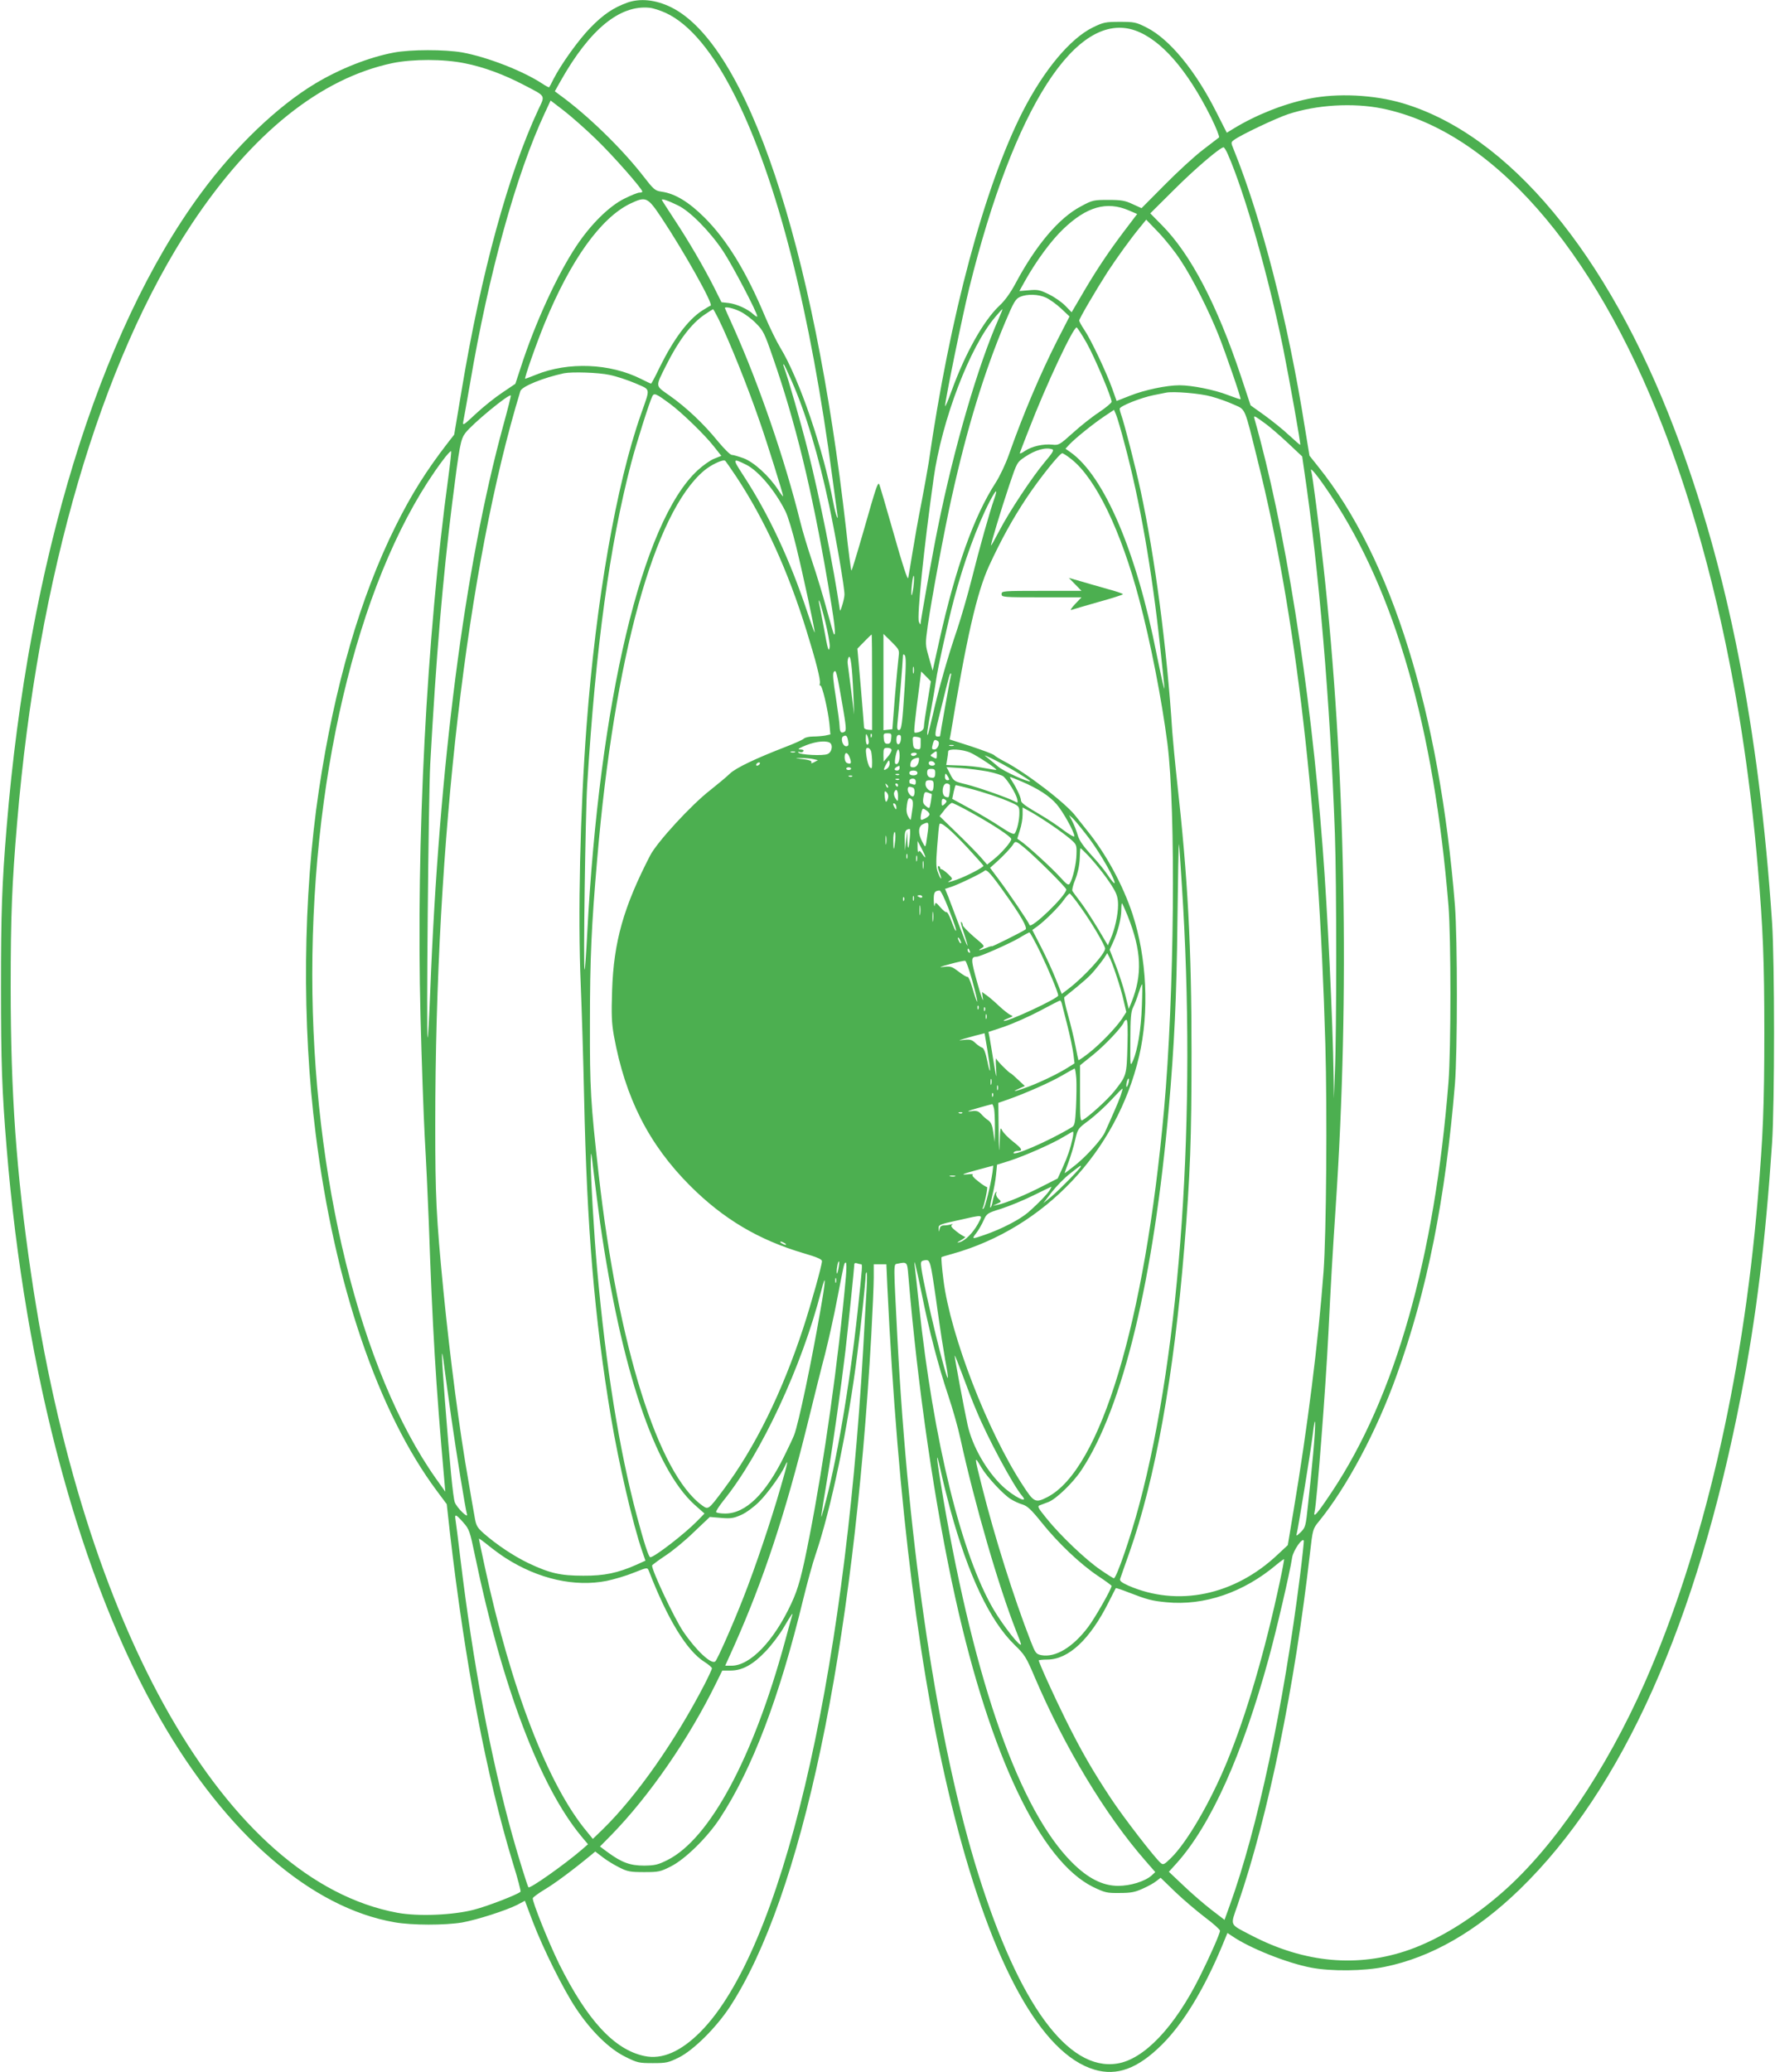
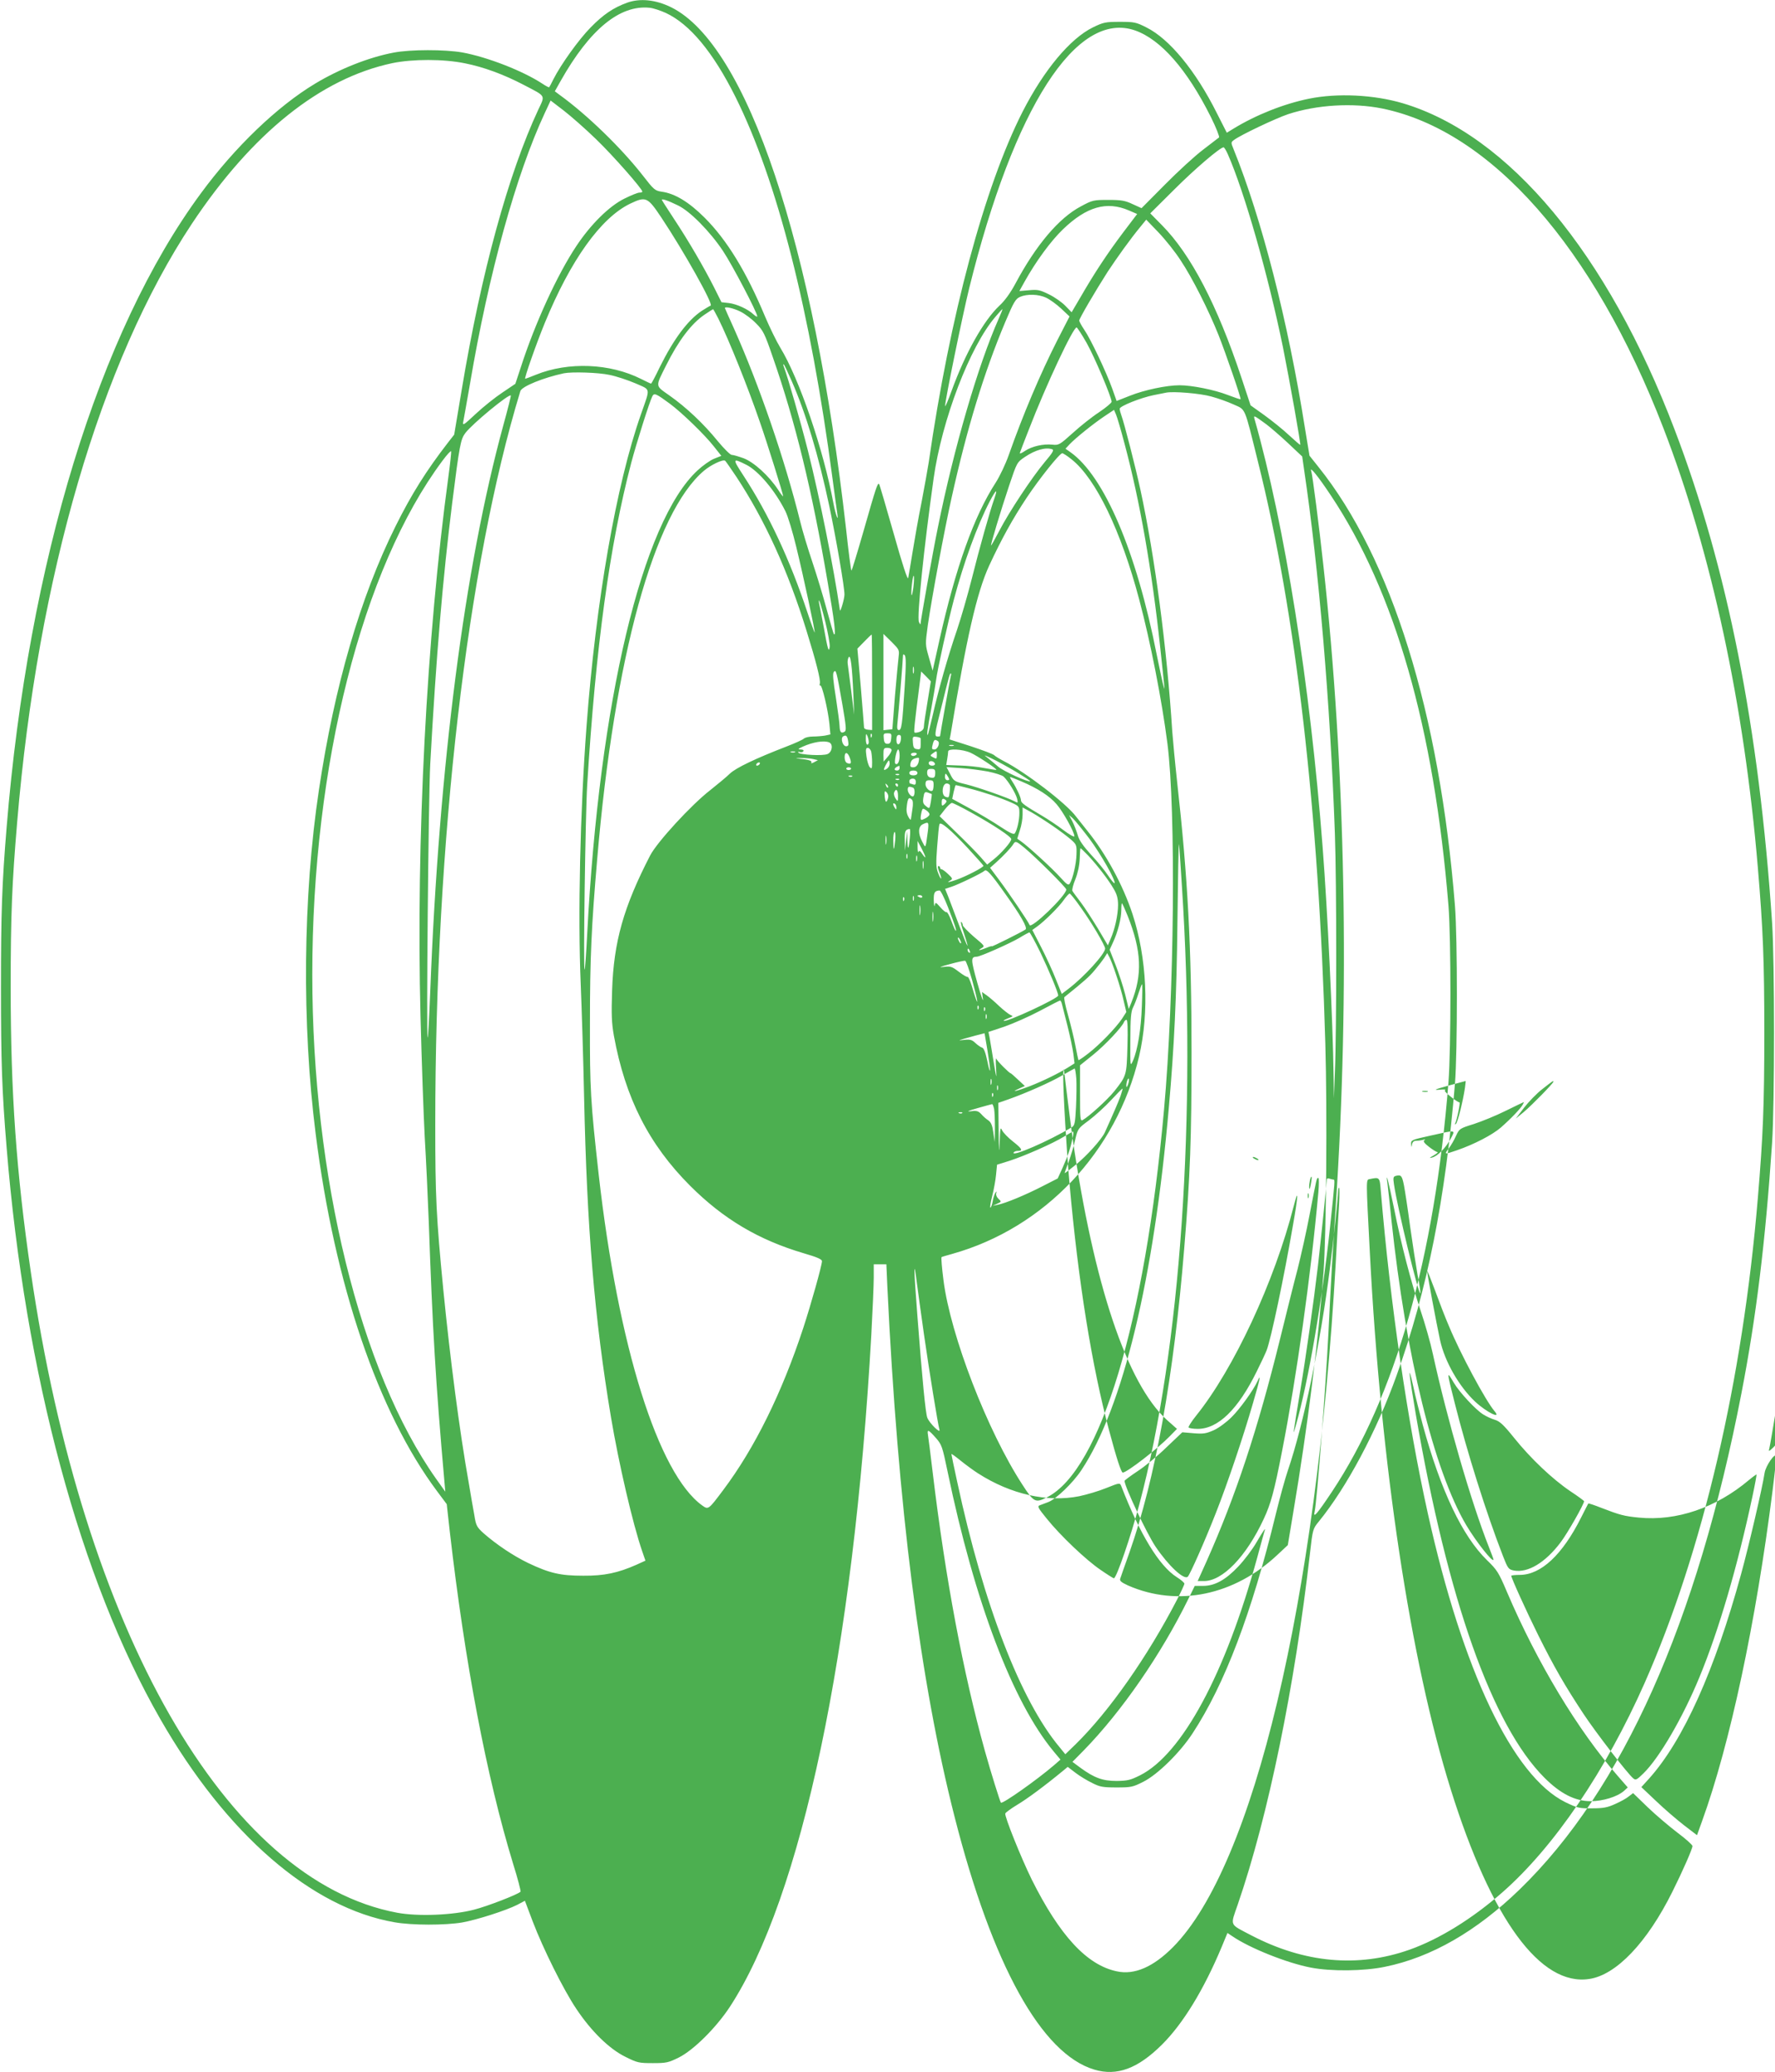
<svg xmlns="http://www.w3.org/2000/svg" version="1.0" width="1097pt" height="1280pt" viewBox="0 0 1097 1280" preserveAspectRatio="xMidYMid meet">
  <g transform="translate(0,1280) scale(0.1,-0.1)" fill="#4caf50" stroke="none">
-     <path d="M3875 12783 c-85 -31 -147 -73 -225 -153 -73 -74 -184 -229 -230 -320 -12 -25 -24 -47 -26 -49 -2 -2 -21 8 -42 22 -120 79 -341 165 -495 193 -109 19 -320 19 -424 -1 -154 -29 -335 -101 -486 -192 -233 -140 -496 -392 -706 -678 -630 -855 -1066 -2278 -1200 -3915 -29 -352 -35 -529 -35 -990 0 -461 6 -638 35 -990 114 -1402 456 -2669 950 -3530 408 -711 933 -1166 1448 -1255 107 -19 312 -19 418 -1 93 17 268 73 340 109 l47 25 48 -127 c64 -168 191 -424 270 -541 92 -138 203 -247 303 -296 74 -37 84 -39 170 -39 84 0 96 3 161 35 91 46 228 182 313 310 445 679 766 2199 876 4155 8 149 15 307 15 353 l0 82 39 0 39 0 6 -137 c65 -1360 202 -2440 416 -3278 233 -914 537 -1463 863 -1560 140 -42 269 6 418 154 130 129 258 338 369 603 l36 87 30 -20 c108 -74 339 -166 486 -194 124 -24 328 -22 457 5 286 58 566 219 833 478 636 617 1097 1648 1371 3067 91 469 148 935 189 1545 16 243 16 1117 0 1360 -81 1205 -275 2188 -602 3045 -415 1090 -1025 1822 -1680 2017 -179 53 -405 64 -581 28 -156 -32 -327 -100 -466 -185 l-41 -25 -62 122 c-130 260 -292 457 -434 528 -65 33 -76 35 -166 35 -88 0 -101 -3 -165 -34 -141 -69 -303 -263 -435 -521 -235 -462 -450 -1262 -580 -2165 -7 -44 -27 -156 -45 -250 -19 -93 -43 -231 -55 -305 -12 -74 -24 -146 -27 -160 -3 -17 -34 76 -90 275 -47 165 -87 302 -90 305 -9 10 -21 -28 -93 -280 -41 -143 -76 -258 -78 -255 -3 2 -18 118 -33 257 -200 1763 -612 2991 -1081 3223 -96 47 -192 57 -273 28z m240 -63 c148 -69 292 -242 430 -518 259 -519 463 -1322 600 -2357 14 -104 27 -203 30 -220 9 -59 -12 0 -24 65 -61 330 -211 770 -329 963 -23 38 -65 124 -93 190 -116 278 -236 474 -374 612 -97 97 -184 150 -267 161 -40 6 -48 13 -113 97 -134 172 -346 378 -518 502 l-28 21 36 64 c180 319 366 471 550 452 22 -2 67 -17 100 -32z m2900 -108 c159 -56 321 -240 468 -534 33 -66 55 -123 51 -127 -5 -4 -49 -38 -99 -76 -49 -37 -155 -134 -235 -215 l-145 -146 -55 25 c-47 22 -69 26 -150 26 -91 0 -98 -1 -170 -40 -135 -71 -277 -238 -405 -478 -30 -56 -66 -106 -98 -135 -98 -92 -212 -295 -296 -527 -22 -61 -40 -102 -40 -93 -1 31 107 557 149 728 277 1119 663 1718 1025 1592z m-4142 -203 c116 -23 241 -69 365 -134 138 -72 132 -61 89 -152 -186 -398 -353 -1009 -473 -1728 l-47 -280 -39 -50 c-133 -172 -225 -318 -323 -515 -218 -438 -378 -988 -474 -1630 -99 -657 -106 -1448 -20 -2125 117 -930 386 -1720 751 -2208 l59 -79 19 -171 c94 -814 227 -1513 391 -2050 29 -92 49 -170 46 -173 -16 -17 -205 -90 -287 -111 -130 -34 -346 -43 -475 -19 -1056 197 -1942 1746 -2265 3961 -89 611 -124 1101 -124 1755 0 448 8 641 40 1020 127 1517 515 2846 1080 3698 372 559 795 898 1239 992 127 26 316 26 448 -1z m811 -469 c104 -100 286 -307 286 -324 0 -3 -8 -6 -19 -6 -10 0 -52 -17 -92 -37 -94 -46 -209 -160 -297 -293 -118 -177 -256 -478 -343 -748 l-34 -103 -80 -54 c-44 -29 -118 -88 -164 -131 -76 -71 -83 -76 -78 -49 4 17 22 123 42 236 115 679 285 1292 462 1671 l36 77 81 -62 c44 -34 134 -113 200 -177z m4857 190 c673 -137 1307 -856 1739 -1974 297 -768 500 -1713 584 -2716 32 -379 40 -572 40 -1020 0 -448 -8 -641 -40 -1020 -94 -1130 -341 -2184 -699 -2995 -241 -545 -561 -1016 -881 -1296 -185 -162 -389 -288 -572 -353 -319 -113 -650 -83 -980 89 -137 72 -129 54 -82 191 188 545 352 1345 446 2169 17 148 18 151 54 195 173 212 358 558 482 905 189 525 301 1087 360 1800 16 200 16 894 0 1100 -95 1193 -393 2149 -844 2711 l-55 69 -28 170 c-105 662 -267 1293 -441 1723 -17 41 -17 43 2 57 37 29 260 135 336 160 176 58 400 71 579 35z m-953 -282 c104 -236 250 -749 341 -1193 41 -205 111 -598 107 -603 -2 -1 -33 26 -70 60 -37 35 -106 90 -153 124 l-84 60 -58 175 c-148 444 -311 757 -489 937 l-73 74 148 147 c128 128 283 260 305 261 4 0 16 -19 26 -42z m-3500 -393 c136 -204 323 -536 304 -543 -6 -2 -31 -17 -56 -33 -86 -58 -172 -173 -258 -346 -27 -57 -52 -103 -54 -103 -3 0 -30 13 -62 29 -193 97 -450 107 -650 26 -34 -14 -64 -25 -66 -25 -8 0 70 221 121 345 160 389 346 649 528 737 97 46 107 42 193 -87z m102 76 c74 -35 198 -161 278 -281 57 -85 212 -381 212 -404 0 -5 -10 0 -22 11 -36 34 -105 65 -154 71 l-45 5 -48 96 c-62 122 -158 287 -247 421 -38 58 -71 109 -73 114 -5 11 34 -1 99 -33z m2787 -31 l51 -22 -88 -116 c-97 -129 -175 -247 -260 -394 l-57 -97 -39 40 c-21 22 -67 54 -102 71 -55 27 -69 30 -122 25 l-60 -5 31 56 c72 129 164 254 239 326 146 140 270 175 407 116z m320 -309 c71 -106 172 -306 234 -461 45 -114 141 -392 136 -396 -2 -2 -37 10 -79 26 -82 32 -222 60 -298 60 -80 0 -217 -29 -305 -64 l-84 -33 -27 76 c-36 101 -134 308 -173 364 -17 25 -31 51 -31 57 0 12 99 181 175 300 58 88 142 205 199 274 l40 49 76 -79 c42 -44 104 -121 137 -173z m-832 -230 c22 -10 64 -40 93 -67 l52 -49 -76 -148 c-105 -207 -212 -459 -300 -709 -19 -54 -55 -130 -80 -169 -135 -208 -248 -526 -348 -973 l-42 -189 -23 81 c-23 81 -23 81 -7 199 26 178 102 586 147 788 96 432 200 772 331 1084 53 126 65 145 92 157 44 19 114 17 161 -5z m-1889 -86 c27 -13 71 -46 97 -73 44 -44 53 -62 103 -208 140 -401 242 -821 339 -1389 42 -241 53 -337 39 -323 -3 3 -23 73 -45 154 -22 82 -62 214 -89 294 -27 80 -61 192 -75 250 -94 379 -252 839 -409 1191 -31 68 -56 125 -56 126 0 11 55 -1 96 -22z m-137 -42 c66 -133 182 -420 260 -648 43 -123 141 -437 141 -450 0 -5 -15 14 -32 41 -57 86 -149 169 -212 193 -31 11 -64 21 -74 21 -9 0 -48 39 -87 86 -85 105 -194 208 -298 281 -89 63 -88 50 -19 188 76 152 155 256 236 311 28 19 52 34 53 34 2 0 16 -26 32 -57z m1734 0 c-128 -287 -277 -798 -377 -1293 -31 -151 -105 -565 -107 -595 0 -5 -5 1 -10 14 -13 32 31 457 91 885 51 362 224 815 382 999 22 26 41 47 43 47 2 0 -8 -26 -22 -57z m543 -152 c49 -87 154 -335 154 -363 0 -7 -35 -36 -78 -65 -43 -28 -116 -86 -162 -128 -81 -73 -87 -76 -125 -72 -57 6 -128 -10 -171 -39 -20 -14 -34 -19 -31 -12 2 7 27 72 55 143 108 280 277 638 296 632 5 -2 33 -45 62 -96z m-1823 -235 c88 -201 166 -460 232 -771 43 -204 95 -507 94 -548 0 -27 -26 -113 -28 -97 -39 267 -125 696 -197 983 -47 185 -123 450 -149 520 -4 9 -5 17 -2 17 3 0 25 -47 50 -104z m-1126 38 c41 -8 113 -32 160 -52 97 -43 93 -23 34 -192 -153 -435 -278 -1153 -336 -1925 -40 -532 -54 -1169 -36 -1595 6 -146 16 -461 21 -700 17 -803 64 -1365 166 -1975 48 -285 135 -661 193 -828 l20 -58 -55 -25 c-115 -51 -200 -69 -329 -68 -141 0 -207 15 -340 78 -93 45 -196 114 -276 184 -42 38 -47 47 -57 109 -7 37 -23 131 -36 208 -56 315 -114 761 -156 1185 -44 453 -50 577 -50 1020 0 1757 197 3455 526 4534 9 29 143 83 269 110 50 10 213 5 282 -10z m3721 -134 c41 -11 102 -33 137 -49 75 -34 64 -8 149 -351 235 -936 376 -2159 417 -3600 12 -423 6 -1171 -11 -1405 -32 -429 -99 -964 -186 -1480 l-35 -210 -61 -57 c-268 -254 -620 -327 -927 -192 -41 19 -52 28 -48 41 3 10 29 83 57 162 160 453 275 1093 339 1881 37 451 45 677 45 1210 0 647 -23 1079 -89 1670 -13 118 -26 258 -30 310 -33 519 -108 1084 -197 1495 -31 143 -100 412 -118 460 -5 14 -10 32 -10 40 0 16 130 68 210 84 30 6 64 13 75 15 43 10 214 -4 283 -24z m-3348 -44 c73 -54 216 -192 272 -264 l46 -58 -45 -18 c-25 -10 -71 -43 -102 -72 -343 -317 -607 -1427 -682 -2864 -6 -118 -13 -217 -16 -220 -9 -8 5 961 16 1140 53 857 139 1482 272 1990 31 118 114 381 131 413 11 21 24 15 108 -47z m-1029 -132 c-240 -877 -398 -2104 -452 -3499 -6 -154 -13 -282 -16 -285 -9 -9 5 1486 16 1690 37 672 77 1142 136 1615 45 357 52 392 81 430 44 58 269 243 281 232 2 -2 -19 -85 -46 -183z m3839 -115 c95 -354 169 -779 220 -1254 32 -299 30 -274 20 -240 -5 17 -23 102 -41 190 -125 638 -325 1105 -534 1252 l-30 21 25 27 c36 38 145 126 215 173 l60 40 12 -28 c7 -15 31 -97 53 -181z m876 120 c28 -21 89 -74 136 -118 l86 -81 11 -77 c92 -616 162 -1446 191 -2253 11 -311 11 -1220 0 -1475 l-6 -160 -2 137 c-5 346 -37 1017 -68 1418 -77 1002 -234 1985 -420 2639 -8 28 -6 27 72 -30z m-1322 -155 c11 -4 1 -22 -46 -77 -79 -94 -222 -310 -282 -426 -26 -50 -49 -91 -51 -91 -5 0 61 219 113 374 47 139 47 140 96 173 65 44 130 62 170 47z m-3733 -170 c-135 -994 -200 -2240 -172 -3336 7 -277 19 -611 26 -743 8 -132 19 -368 25 -525 23 -659 43 -998 96 -1595 l6 -70 -57 80 c-469 663 -765 1866 -765 3115 0 1293 308 2508 804 3173 28 38 52 64 54 59 2 -6 -6 -77 -17 -158z m3852 108 c150 -119 306 -443 418 -867 69 -259 139 -616 174 -888 53 -414 43 -1555 -21 -2262 -118 -1314 -393 -2226 -722 -2394 -73 -37 -82 -33 -153 77 -216 331 -445 923 -488 1263 -10 77 -15 141 -12 143 3 2 33 11 66 20 571 160 1017 632 1155 1221 64 274 48 608 -41 879 -60 181 -164 372 -280 515 -24 30 -55 69 -69 87 -59 80 -313 274 -444 341 -27 14 -55 31 -62 38 -7 7 -72 31 -144 55 l-131 42 6 31 c98 597 162 876 238 1042 76 164 145 289 232 420 80 120 204 275 220 275 6 0 32 -17 58 -38z m-2071 -109 c174 -264 318 -578 433 -951 59 -190 87 -302 82 -324 -3 -10 -1 -16 3 -13 10 6 47 -148 56 -236 l6 -66 -32 -7 c-18 -3 -52 -6 -76 -6 -23 0 -49 -6 -56 -13 -7 -7 -56 -29 -108 -49 -189 -73 -311 -131 -349 -167 -20 -20 -75 -65 -120 -101 -118 -91 -330 -322 -373 -405 -164 -318 -225 -532 -235 -833 -5 -150 -3 -200 11 -280 70 -384 216 -672 471 -927 206 -206 424 -335 702 -417 82 -24 113 -37 113 -49 0 -25 -66 -261 -116 -414 -132 -401 -300 -741 -493 -998 -92 -123 -93 -124 -130 -98 -273 195 -521 985 -641 2046 -50 447 -55 527 -54 935 0 399 9 596 45 1015 106 1245 352 2139 661 2398 43 36 115 70 129 61 4 -2 35 -48 71 -101z m62 75 c74 -38 176 -158 240 -286 15 -29 45 -128 67 -220 45 -184 118 -525 114 -530 -1 -1 -22 55 -45 125 -108 325 -239 606 -396 846 -69 106 -68 109 20 65z m3610 -187 c397 -595 638 -1434 728 -2536 16 -199 16 -885 0 -1090 -86 -1088 -330 -1944 -720 -2530 -94 -141 -118 -168 -107 -122 14 62 68 761 85 1102 14 291 27 513 45 780 88 1312 61 2719 -76 3960 -25 233 -68 566 -75 584 -13 37 43 -32 120 -148z m-2079 -22 c-27 -75 -92 -306 -139 -494 -25 -99 -66 -241 -91 -315 -58 -169 -115 -371 -150 -526 -15 -65 -29 -121 -31 -123 -8 -9 -2 38 22 164 13 72 26 149 29 172 8 64 71 350 110 498 61 231 146 462 222 608 40 76 51 82 28 16z m-500 -546 c-4 -30 -9 -53 -11 -50 -3 3 -2 33 2 68 4 35 9 58 12 51 2 -7 1 -38 -3 -69z m-545 -212 c17 -68 29 -138 28 -155 -5 -42 -12 -22 -37 119 -12 66 -25 131 -28 145 -3 14 -3 23 0 20 3 -3 20 -61 37 -129z m290 -376 l0 -295 -25 2 c-14 1 -25 7 -25 14 0 6 -9 118 -20 249 l-21 238 43 44 c23 24 43 43 45 43 2 0 3 -133 3 -295z m164 161 c-3 -23 -13 -133 -23 -246 l-16 -205 -28 -3 -27 -3 0 297 0 298 50 -49 c46 -46 49 -51 44 -89z m37 -193 c-15 -231 -19 -263 -36 -263 -9 0 -12 11 -9 38 8 72 34 391 34 413 0 17 3 20 11 12 9 -9 9 -58 0 -200z m-317 -43 l5 -125 -18 145 c-10 80 -20 156 -22 170 -2 14 1 32 6 40 12 18 21 -51 29 -230z m373 133 c-3 -10 -5 -2 -5 17 0 19 2 27 5 18 2 -10 2 -26 0 -35z m-441 -194 c23 -135 26 -162 14 -169 -21 -13 -30 -3 -31 33 0 18 -11 97 -23 177 -17 106 -21 149 -13 159 14 17 17 6 53 -200z m526 14 c-12 -71 -22 -139 -22 -151 0 -15 -9 -26 -26 -33 -15 -5 -29 -7 -32 -4 -5 5 1 64 30 288 l11 89 30 -30 30 -31 -21 -128z m144 160 c-4 -14 -66 -360 -66 -370 0 -2 -7 -3 -15 -3 -21 0 -20 13 21 173 50 204 54 217 60 217 3 0 3 -8 0 -17z m-507 -405 c1 -10 -3 -18 -9 -18 -5 0 -10 17 -9 38 0 30 2 33 9 17 5 -11 9 -28 9 -37z m18 30 c-3 -8 -6 -5 -6 6 -1 11 2 17 5 13 3 -3 4 -12 1 -19z m121 -10 c-2 -25 -8 -33 -23 -33 -15 0 -21 8 -23 33 -3 29 -1 32 23 32 24 0 26 -3 23 -32z m-266 -18 c4 -23 1 -30 -13 -30 -21 0 -36 50 -18 61 18 11 26 3 31 -31z m326 13 c-4 -39 -28 -42 -28 -4 0 21 5 31 16 31 11 0 14 -8 12 -27z m122 5 c0 -5 0 -22 0 -39 0 -26 -3 -30 -22 -27 -19 2 -24 10 -26 41 -3 36 -2 38 23 35 14 -2 25 -6 25 -10z m106 -16 c16 -10 -1 -52 -21 -52 -17 0 -18 4 -9 38 7 23 12 26 30 14z m-672 -8 c26 -10 20 -59 -9 -72 -28 -13 -172 -5 -181 9 -3 5 1 6 9 3 8 -3 18 -1 22 5 4 7 -3 11 -17 11 -19 1 -17 3 12 17 64 29 131 40 164 27z m769 -21 c-7 -2 -19 -2 -25 0 -7 3 -2 5 12 5 14 0 19 -2 13 -5z m-509 -35 c3 -13 6 -43 6 -68 0 -38 -2 -42 -14 -30 -8 8 -17 39 -21 68 -6 42 -4 52 8 52 8 0 17 -10 21 -22z m126 8 c0 -8 -11 -28 -25 -43 l-24 -28 -1 43 c0 38 2 42 25 42 15 0 25 -6 25 -14z m50 -35 c0 -37 -14 -61 -27 -48 -8 9 8 87 18 87 5 0 9 -18 9 -39z m438 19 c42 -19 165 -100 160 -106 -2 -1 -34 4 -73 11 -38 8 -108 15 -153 16 l-84 3 6 36 c3 19 6 41 6 48 0 19 89 14 138 -8z m-1085 3 c-7 -2 -19 -2 -25 0 -7 3 -2 5 12 5 14 0 19 -2 13 -5z m877 -18 c0 -23 -2 -25 -22 -14 -21 11 -21 12 -3 25 25 18 25 18 25 -11z m-537 -19 c11 -32 6 -39 -17 -30 -10 4 -16 18 -16 36 0 37 20 33 33 -6z m412 24 c-3 -5 -13 -10 -21 -10 -8 0 -14 5 -14 10 0 6 9 10 21 10 11 0 17 -4 14 -10z m613 -107 c51 -31 91 -57 89 -59 -9 -9 -166 62 -198 90 -19 17 -49 41 -65 54 -27 21 -25 20 26 -4 30 -14 97 -51 148 -81z m-1253 78 l30 -7 -24 -13 c-13 -7 -20 -8 -17 -2 7 11 -15 18 -74 24 -28 3 -26 4 10 4 25 0 59 -2 75 -6z m655 2 c-1 -32 -15 -53 -35 -53 -18 0 -21 4 -18 24 5 22 16 30 46 35 4 0 7 -2 7 -6z m-196 -60 c-25 -18 -27 -10 -7 26 17 29 18 29 21 9 2 -13 -4 -27 -14 -35z m294 30 c2 -8 -5 -13 -17 -13 -12 0 -21 6 -21 16 0 18 31 15 38 -3z m-1083 -3 c-3 -5 -11 -10 -16 -10 -6 0 -7 5 -4 10 3 6 11 10 16 10 6 0 7 -4 4 -10z m865 -25 c0 -8 -7 -15 -15 -15 -26 0 -18 20 13 29 1 1 2 -6 2 -14z m-300 -3 c0 -5 -7 -9 -15 -9 -8 0 -15 4 -15 9 0 4 7 8 15 8 8 0 15 -4 15 -8z m845 -18 c44 -9 88 -23 97 -31 27 -24 76 -104 84 -137 6 -27 6 -28 -16 -16 -44 23 -227 87 -300 105 -72 17 -76 20 -97 62 l-23 44 88 -6 c48 -3 123 -13 167 -21z m-325 -7 c0 -30 -6 -36 -31 -30 -12 3 -19 14 -19 29 0 19 5 24 25 24 20 0 25 -5 25 -23z m-110 -2 c0 -9 -9 -15 -25 -15 -16 0 -25 6 -25 15 0 9 9 15 25 15 16 0 25 -6 25 -15z m-113 -11 c-3 -3 -12 -4 -19 -1 -8 3 -5 6 6 6 11 1 17 -2 13 -5z m303 -14 c9 -16 8 -20 -5 -20 -8 0 -15 9 -15 20 0 11 2 20 5 20 2 0 9 -9 15 -20z m-593 4 c-3 -3 -12 -4 -19 -1 -8 3 -5 6 6 6 11 1 17 -2 13 -5z m1045 -31 c103 -44 174 -90 218 -141 40 -46 110 -172 110 -198 0 -7 -31 10 -69 39 -38 29 -96 67 -128 86 -109 64 -133 81 -133 97 0 17 -27 76 -54 117 -10 15 -16 27 -13 27 3 0 34 -12 69 -27z m-755 11 c-3 -3 -12 -4 -19 -1 -8 3 -5 6 6 6 11 1 17 -2 13 -5z m103 -15 c0 -15 -4 -19 -16 -15 -9 3 -18 6 -20 6 -2 0 -4 7 -4 15 0 8 9 15 20 15 14 0 20 -7 20 -21z m110 -17 c0 -16 -3 -32 -6 -35 -13 -13 -44 14 -44 38 0 20 5 25 25 25 21 0 25 -5 25 -28z m-282 -17 c-3 -3 -9 2 -12 12 -6 14 -5 15 5 6 7 -7 10 -15 7 -18z m62 15 c0 -5 -2 -10 -4 -10 -3 0 -8 5 -11 10 -3 6 -1 10 4 10 6 0 11 -4 11 -10z m321 -2 c2 -21 -3 -62 -8 -71 -2 -4 -12 -3 -22 2 -25 14 -17 81 10 81 10 0 19 -6 20 -12z m117 -18 c90 -23 198 -59 265 -89 45 -21 47 -23 47 -64 0 -43 -13 -102 -28 -125 -6 -9 -29 1 -88 40 -43 29 -128 80 -189 113 l-110 60 9 43 c5 23 11 42 13 42 3 0 39 -9 81 -20z m-345 4 c14 -5 12 -54 -2 -54 -13 0 -31 24 -31 42 0 19 8 22 33 12z m-153 -53 c0 -9 -4 -22 -9 -30 -6 -9 -10 -1 -13 27 -3 32 -1 38 9 30 7 -6 13 -18 13 -27z m60 2 c0 -36 -1 -37 -15 -16 -8 12 -12 28 -9 37 11 29 24 17 24 -21z m208 12 c2 -1 -1 -23 -5 -48 -8 -45 -8 -45 -30 -27 -18 14 -21 24 -16 54 5 32 9 36 27 30 11 -4 22 -8 24 -9z m-122 -35 c7 -7 8 -28 3 -58 -4 -26 -8 -54 -9 -62 0 -8 -8 -2 -16 14 -11 20 -14 41 -9 72 6 45 13 52 31 34z m214 -10 c0 -4 -7 -13 -15 -20 -13 -11 -15 -8 -15 13 0 19 4 25 15 21 8 -4 15 -10 15 -14z m-310 -38 c0 -15 -2 -15 -10 -2 -13 20 -13 33 0 25 6 -3 10 -14 10 -23z m463 -32 c142 -79 247 -149 247 -164 0 -17 -62 -88 -110 -126 l-39 -31 -42 48 c-23 26 -90 94 -147 149 l-105 102 32 41 c18 23 38 41 44 41 7 0 61 -27 120 -60z m-259 -14 c-3 -7 -16 -18 -30 -24 -20 -10 -24 -9 -24 6 0 9 3 27 6 39 6 21 8 21 29 7 13 -9 22 -21 19 -28z m762 -68 c40 -27 89 -64 110 -82 37 -32 39 -36 37 -94 -1 -58 -23 -152 -42 -181 -8 -12 -19 -4 -57 38 -49 55 -200 193 -243 223 l-24 17 16 52 c10 28 17 71 17 96 l0 45 58 -32 c31 -18 89 -55 128 -82z m226 -78 c71 -95 167 -264 156 -276 -3 -2 -21 19 -40 48 -19 29 -66 87 -105 128 -48 53 -73 88 -82 120 -7 25 -22 63 -33 85 l-21 40 23 -20 c12 -11 58 -67 102 -125z m-997 48 c-4 -29 -9 -64 -11 -78 -6 -25 -6 -25 -24 10 -27 50 -26 94 3 108 36 17 38 15 32 -40z m248 -109 c51 -55 93 -103 95 -107 3 -9 -105 -65 -167 -87 -50 -17 -64 -19 -38 -4 16 9 15 13 -14 40 -17 16 -35 29 -40 29 -5 0 -9 5 -9 10 0 6 -5 10 -10 10 -6 0 -4 -15 5 -37 8 -20 14 -38 11 -40 -2 -2 -10 13 -18 34 -13 31 -14 60 -6 163 5 69 11 131 14 138 6 20 68 -32 177 -149z m-360 64 c-7 -75 -13 -80 -15 -12 l-1 54 -7 -60 -7 -60 -1 62 c-2 58 3 69 30 72 4 1 4 -25 1 -56z m-90 -10 c-7 -71 -11 -75 -12 -10 -1 31 3 57 8 57 5 0 6 -21 4 -47z m-56 -25 c-2 -13 -4 -3 -4 22 0 25 2 35 4 23 2 -13 2 -33 0 -45z m242 -83 c1 -5 -8 3 -18 18 -13 20 -20 25 -24 15 -3 -7 -6 5 -6 27 l0 40 24 -45 c13 -25 24 -49 24 -55z m612 58 c69 -57 259 -246 259 -258 0 -37 -218 -247 -227 -219 -6 18 -128 198 -188 278 l-56 75 37 33 c43 38 95 93 107 114 12 20 19 18 68 -23z m973 -228 c93 -1418 -7 -2871 -263 -3830 -52 -196 -141 -455 -157 -455 -3 0 -40 23 -82 52 -90 61 -249 212 -334 318 -53 65 -58 75 -42 81 11 4 34 13 53 20 48 18 153 119 205 198 255 384 447 1177 540 2241 33 373 48 683 53 1150 3 267 7 481 9 475 2 -5 10 -118 18 -250z m-577 178 c58 -63 123 -147 156 -204 20 -34 27 -59 27 -100 0 -59 -20 -152 -47 -211 l-16 -38 -61 103 c-34 56 -81 129 -106 162 -25 33 -49 65 -52 71 -4 6 4 38 18 72 15 38 25 84 27 126 1 36 3 66 5 66 2 0 24 -21 49 -47z m-1120 -15 c-3 -7 -5 -2 -5 12 0 14 2 19 5 13 2 -7 2 -19 0 -25z m60 -15 c-3 -10 -5 -4 -5 12 0 17 2 24 5 18 2 -7 2 -21 0 -30z m40 -45 c-2 -13 -4 -5 -4 17 -1 22 1 32 4 23 2 -10 2 -28 0 -40z m501 -153 c102 -142 144 -217 130 -227 -25 -17 -208 -108 -208 -104 0 3 -16 -2 -35 -10 -42 -17 -58 -18 -28 -1 21 12 19 14 -48 70 -38 33 -69 65 -69 72 0 8 -4 16 -9 20 -6 3 1 -27 15 -66 41 -124 26 -100 -25 36 -27 72 -58 153 -69 182 l-21 52 37 12 c44 14 193 86 207 100 12 12 41 -20 123 -136z m-350 -87 c45 -115 55 -148 49 -148 -3 0 -15 27 -27 60 -12 33 -26 58 -30 55 -4 -3 -22 11 -38 30 -29 33 -31 33 -35 12 -2 -12 -5 1 -6 30 -1 50 5 60 36 62 6 1 29 -45 51 -101z m820 -2 c68 -94 152 -237 152 -256 0 -32 -129 -174 -226 -248 l-42 -32 -37 92 c-20 51 -61 140 -91 198 l-54 105 28 20 c48 34 139 125 167 166 15 21 31 39 36 39 4 0 35 -38 67 -84z m-1031 42 c-3 -7 -5 -2 -5 12 0 14 2 19 5 13 2 -7 2 -19 0 -25z m53 22 c0 -5 -7 -7 -15 -4 -8 4 -15 8 -15 10 0 2 7 4 15 4 8 0 15 -4 15 -10z m-113 -22 c-3 -8 -6 -5 -6 6 -1 11 2 17 5 13 3 -3 4 -12 1 -19z m100 -85 c-2 -16 -4 -5 -4 22 0 28 2 40 4 28 2 -13 2 -35 0 -50z m1282 -10 c86 -216 93 -363 23 -537 l-16 -39 -22 90 c-13 51 -40 133 -60 184 l-36 92 21 46 c29 62 51 147 51 199 0 23 2 42 4 42 2 0 18 -35 35 -77z m-1202 -30 c-2 -16 -4 -5 -4 22 0 28 2 40 4 28 2 -13 2 -35 0 -50z m662 -195 c53 -111 111 -249 111 -268 0 -18 -324 -169 -337 -156 -2 2 11 9 29 16 30 11 31 13 13 20 -11 5 -42 29 -70 55 -27 26 -62 56 -78 67 l-28 20 6 -44 c3 -23 -13 22 -35 101 -41 146 -41 160 -3 161 21 0 205 82 263 116 30 19 58 33 62 34 4 0 34 -55 67 -122z m-489 57 c0 -5 -5 -3 -10 5 -5 8 -10 20 -10 25 0 6 5 3 10 -5 5 -8 10 -19 10 -25z m54 -51 c3 -8 2 -12 -4 -9 -6 3 -10 10 -10 16 0 14 7 11 14 -7z m905 -149 c17 -49 38 -121 46 -159 l16 -68 -27 -42 c-38 -56 -137 -159 -207 -213 -32 -25 -60 -44 -62 -42 -1 2 -10 43 -19 91 -9 48 -30 133 -46 190 -16 56 -26 105 -22 108 122 98 155 127 188 167 22 26 49 61 59 76 l18 29 13 -24 c7 -12 27 -63 43 -113z m-892 -26 c45 -162 43 -189 -2 -37 -10 32 -21 56 -25 53 -4 -2 -28 12 -53 31 -43 33 -51 36 -94 31 -35 -5 -26 0 37 17 47 13 90 22 95 21 6 -1 24 -53 42 -116z m1050 -166 c-5 -142 -26 -269 -55 -336 -17 -38 -17 -36 -16 130 0 132 4 174 16 198 9 17 24 56 34 88 10 31 20 57 22 57 3 0 2 -62 -1 -137z m-494 15 c3 -13 19 -75 35 -138 16 -63 32 -141 36 -172 l7 -57 -38 -24 c-60 -38 -157 -85 -241 -118 -79 -30 -123 -40 -62 -13 l34 15 -42 39 c-23 22 -44 40 -46 40 -8 0 -84 76 -89 90 -3 8 -4 -19 -1 -60 4 -70 3 -68 -15 40 -10 63 -22 131 -25 150 l-7 35 99 33 c54 19 152 62 218 97 65 35 122 64 125 64 4 1 9 -9 12 -21z m-516 -30 c-3 -8 -6 -5 -6 6 -1 11 2 17 5 13 3 -3 4 -12 1 -19z m40 -10 c-3 -8 -6 -5 -6 6 -1 11 2 17 5 13 3 -3 4 -12 1 -19z m10 -50 c-3 -7 -5 -2 -5 12 0 14 2 19 5 13 2 -7 2 -19 0 -25z m871 -170 c-5 -181 -5 -183 -82 -280 -41 -51 -156 -156 -196 -178 -14 -7 -15 13 -15 166 l0 173 82 66 c73 59 178 170 190 202 3 7 10 13 15 13 7 0 9 -57 6 -162z m-849 -148 c-1 -14 -8 11 -17 55 -11 53 -22 81 -32 83 -8 2 -27 15 -41 28 -22 21 -33 24 -70 20 -48 -6 -42 -4 71 27 l55 14 17 -101 c9 -55 17 -112 17 -126z m533 -54 c2 -35 1 -114 -2 -176 -5 -96 -8 -113 -25 -123 -142 -86 -380 -189 -360 -156 4 5 14 9 24 9 35 0 29 13 -27 57 -31 24 -62 56 -69 71 -10 23 -12 13 -15 -78 -3 -76 -4 -57 -6 71 l-2 176 63 22 c110 39 259 105 331 147 39 23 74 42 77 43 4 1 8 -28 11 -63z m-525 -33 c-3 -10 -5 -4 -5 12 0 17 2 24 5 18 2 -7 2 -21 0 -30z m844 -4 c-6 -16 -10 -18 -10 -7 -1 22 12 55 16 42 2 -6 -1 -22 -6 -35z m-804 -31 c-3 -7 -5 -2 -5 12 0 14 2 19 5 13 2 -7 2 -19 0 -25z m758 -39 c-13 -37 -52 -126 -97 -225 -20 -43 -111 -144 -179 -199 -38 -31 -69 -54 -69 -52 0 3 11 34 25 71 13 36 32 97 40 135 16 68 17 70 85 120 37 28 99 84 137 125 37 40 69 73 71 71 1 -1 -5 -22 -13 -46z m-788 -1 c-3 -8 -6 -5 -6 6 -1 11 2 17 5 13 3 -3 4 -12 1 -19z m7 -79 c3 -17 5 -70 5 -118 l-1 -86 -9 59 c-6 44 -14 63 -31 75 -13 8 -33 26 -44 39 -18 19 -29 22 -65 17 -29 -3 -15 3 41 19 47 13 88 25 91 25 4 1 9 -13 13 -30z m-197 -25 c-3 -3 -12 -4 -19 -1 -8 3 -5 6 6 6 11 1 17 -2 13 -5z m682 -156 c-15 -67 -29 -108 -61 -180 l-31 -68 -96 -49 c-103 -53 -228 -105 -276 -114 l-30 -6 28 13 c27 12 27 13 8 30 -11 10 -17 25 -14 34 4 14 3 15 -6 2 -5 -8 -13 -32 -16 -52 -4 -21 -10 -38 -14 -38 -4 0 1 32 11 71 10 39 21 99 24 133 l6 61 77 24 c93 30 268 107 336 149 28 17 53 31 56 31 4 1 3 -18 -2 -41z m-2920 -523 c130 -901 336 -1516 583 -1740 l62 -55 -45 -46 c-77 -79 -265 -224 -290 -224 -10 0 -40 94 -83 255 -108 403 -192 922 -246 1530 -18 197 -40 574 -39 660 1 75 2 70 19 -75 10 -85 28 -222 39 -305z m2425 313 c-12 -83 -46 -218 -56 -224 -6 -4 -8 -3 -5 2 10 17 34 133 27 131 -4 -1 -28 14 -54 35 -30 23 -42 38 -34 42 7 3 -9 4 -37 1 -39 -3 -27 2 55 25 58 15 106 29 108 29 1 1 -1 -18 -4 -41z m546 36 c0 -9 -130 -142 -183 -187 l-49 -40 51 67 c28 36 79 89 113 115 70 55 68 53 68 45z m-777 -61 c-7 -2 -21 -2 -30 0 -10 3 -4 5 12 5 17 0 24 -2 18 -5z m588 -80 c-12 -23 -73 -87 -136 -142 -51 -44 -163 -103 -271 -140 -78 -27 -80 -27 -50 12 14 18 34 53 45 78 20 43 22 45 109 72 49 16 138 52 198 82 60 29 110 54 112 54 1 1 -2 -7 -7 -16z m-446 -212 c-32 -58 -80 -106 -115 -115 -19 -5 -17 -2 10 13 19 11 30 20 24 21 -6 0 -29 14 -52 32 -30 23 -38 35 -29 41 8 6 6 7 -6 3 -10 -3 -29 -6 -42 -6 -17 0 -25 -7 -28 -22 -4 -22 -4 -21 -6 2 -1 24 4 26 117 51 166 37 158 39 127 -20z m-1195 -121 c8 -5 11 -10 5 -10 -5 0 -17 5 -25 10 -8 5 -10 10 -5 10 6 0 17 -5 25 -10z m907 -166 c6 -32 24 -147 38 -254 15 -107 36 -242 46 -298 11 -57 19 -108 17 -113 -8 -24 -143 532 -163 673 -6 40 -4 47 12 51 32 8 38 2 50 -59z m-576 5 c-5 -26 -9 -34 -10 -19 -1 27 9 73 15 67 2 -2 0 -23 -5 -48z m47 -46 c-47 -521 -134 -1138 -224 -1598 -49 -252 -70 -328 -114 -422 -108 -232 -254 -383 -369 -383 l-39 0 55 122 c181 406 316 814 454 1373 38 154 86 348 108 430 21 83 56 238 76 345 44 227 42 220 53 220 4 0 4 -39 0 -87z m93 77 c10 0 10 -2 -21 -295 -50 -463 -133 -946 -210 -1220 -22 -79 -22 -78 25 205 36 215 84 555 110 775 16 138 55 517 55 536 0 6 7 8 16 5 9 -3 20 -6 25 -6z m293 -72 c58 -694 164 -1421 291 -1993 216 -973 525 -1620 849 -1781 75 -36 86 -39 165 -38 71 0 96 5 144 27 32 14 70 35 84 47 l26 20 91 -88 c50 -48 133 -118 184 -157 51 -38 92 -75 92 -82 0 -17 -61 -156 -125 -284 -156 -313 -346 -512 -512 -537 -302 -47 -605 367 -856 1168 -251 801 -433 2006 -501 3320 -24 462 -24 449 -1 453 62 13 62 13 69 -75z m81 -103 c46 -231 104 -453 165 -635 27 -80 61 -199 75 -265 89 -407 238 -920 346 -1193 16 -40 29 -75 29 -79 0 -26 -108 111 -168 212 -200 339 -373 1044 -462 1880 -11 105 -22 208 -25 230 -12 86 5 21 40 -150z m-339 23 c-4 -57 -13 -222 -21 -368 -119 -2086 -508 -3719 -1005 -4221 -122 -123 -239 -174 -348 -150 -185 39 -352 220 -525 566 -66 134 -170 393 -164 409 3 7 36 31 74 54 59 35 169 116 283 210 l29 24 47 -36 c26 -20 72 -48 103 -63 49 -25 67 -28 152 -28 89 0 100 2 165 35 88 44 227 180 305 300 198 302 366 744 513 1350 25 102 59 226 76 275 96 281 202 789 259 1245 23 176 50 440 51 478 0 12 3 22 6 22 3 0 3 -46 0 -102z m-189 40 c-3 -7 -5 -2 -5 12 0 14 2 19 5 13 2 -7 2 -19 0 -25z m-97 -175 c-54 -314 -135 -699 -162 -768 -6 -16 -33 -74 -60 -128 -116 -237 -240 -357 -366 -357 -28 0 -53 4 -56 9 -3 4 18 37 46 72 233 289 485 830 604 1297 30 117 28 67 -6 -125z m-2279 -673 c31 -218 85 -549 95 -585 9 -29 -62 40 -75 74 -11 29 -31 234 -61 626 -23 294 -24 372 -4 210 8 -60 28 -207 45 -325z m3243 57 c70 -170 228 -464 283 -528 45 -53 -50 -6 -120 59 -100 94 -188 248 -217 380 -22 101 -80 412 -80 427 1 6 22 -48 49 -120 26 -71 64 -170 85 -218z m2082 -265 c-9 -97 -23 -240 -32 -317 -14 -134 -16 -141 -45 -170 -25 -24 -30 -26 -25 -10 9 33 84 493 98 605 19 159 22 92 4 -108z m-2243 -347 c111 -406 245 -688 397 -836 63 -61 72 -75 125 -200 185 -433 437 -852 684 -1134 l61 -70 -24 -22 c-42 -36 -130 -63 -205 -63 -96 0 -187 46 -286 145 -323 323 -598 1101 -795 2245 -44 259 -51 332 -15 170 12 -58 39 -163 58 -235z m192 260 c33 -57 136 -168 182 -196 19 -12 51 -27 72 -33 30 -9 54 -31 119 -112 102 -127 236 -254 347 -329 47 -31 85 -59 85 -62 0 -18 -103 -199 -145 -254 -94 -125 -202 -190 -289 -174 -33 7 -37 12 -67 89 -105 270 -223 646 -299 948 -50 198 -50 199 -5 123z m-1241 -125 c-61 -212 -161 -506 -229 -678 -66 -169 -160 -381 -174 -395 -23 -23 -120 68 -199 185 -53 78 -192 372 -192 407 0 3 36 30 81 60 45 29 125 95 178 147 l98 93 70 -6 c61 -5 77 -2 125 19 31 14 79 50 109 80 52 51 136 168 161 223 23 52 16 15 -28 -135z m-1960 -216 c36 -41 40 -52 72 -206 167 -806 403 -1427 657 -1732 l41 -49 -39 -34 c-107 -92 -320 -242 -329 -232 -6 7 -63 190 -99 319 -134 481 -244 1065 -322 1715 -14 116 -27 222 -30 238 -6 37 3 33 49 -19z m261 -219 c203 -130 428 -180 625 -141 47 10 122 32 168 51 83 33 83 33 92 11 115 -297 234 -493 343 -562 26 -16 46 -34 47 -40 0 -6 -21 -51 -46 -100 -181 -349 -417 -687 -626 -892 l-64 -62 -35 43 c-241 287 -471 884 -633 1639 -20 91 -36 169 -36 172 0 4 26 -15 58 -41 31 -25 80 -61 107 -78z m4910 -106 c-103 -816 -263 -1566 -436 -2043 l-31 -86 -81 62 c-45 35 -122 101 -172 149 l-91 86 49 54 c211 236 405 668 568 1264 47 171 131 531 145 624 7 43 64 126 72 103 1 -5 -9 -101 -23 -213z m-125 -39 c-91 -427 -207 -824 -327 -1114 -103 -250 -248 -499 -347 -595 -40 -39 -47 -43 -62 -30 -36 30 -230 281 -308 399 -115 174 -183 292 -280 487 -71 143 -166 352 -166 366 0 2 24 5 54 5 130 1 262 124 377 353 23 46 44 86 45 88 2 2 38 -10 81 -27 114 -44 140 -51 231 -60 234 -23 477 60 681 232 24 20 45 35 47 34 1 -2 -10 -64 -26 -138z m-3015 -212 c-2 -7 -23 -80 -45 -163 -196 -717 -464 -1214 -724 -1345 -60 -30 -78 -34 -145 -35 -86 0 -138 19 -223 81 l-50 37 70 71 c236 242 479 594 648 939 l38 77 51 0 c73 0 140 37 219 121 36 38 87 105 112 149 44 75 59 96 49 68z" />
-     <path d="M6645 9190 l39 -40 -247 0 c-240 0 -247 -1 -247 -20 0 -19 7 -20 247 -20 l247 0 -39 -41 c-22 -23 -33 -40 -24 -37 8 3 83 25 167 49 84 23 152 45 152 48 0 4 -44 19 -97 33 -54 15 -129 37 -167 48 l-70 20 39 -40z" />
+     <path d="M3875 12783 c-85 -31 -147 -73 -225 -153 -73 -74 -184 -229 -230 -320 -12 -25 -24 -47 -26 -49 -2 -2 -21 8 -42 22 -120 79 -341 165 -495 193 -109 19 -320 19 -424 -1 -154 -29 -335 -101 -486 -192 -233 -140 -496 -392 -706 -678 -630 -855 -1066 -2278 -1200 -3915 -29 -352 -35 -529 -35 -990 0 -461 6 -638 35 -990 114 -1402 456 -2669 950 -3530 408 -711 933 -1166 1448 -1255 107 -19 312 -19 418 -1 93 17 268 73 340 109 l47 25 48 -127 c64 -168 191 -424 270 -541 92 -138 203 -247 303 -296 74 -37 84 -39 170 -39 84 0 96 3 161 35 91 46 228 182 313 310 445 679 766 2199 876 4155 8 149 15 307 15 353 l0 82 39 0 39 0 6 -137 c65 -1360 202 -2440 416 -3278 233 -914 537 -1463 863 -1560 140 -42 269 6 418 154 130 129 258 338 369 603 l36 87 30 -20 c108 -74 339 -166 486 -194 124 -24 328 -22 457 5 286 58 566 219 833 478 636 617 1097 1648 1371 3067 91 469 148 935 189 1545 16 243 16 1117 0 1360 -81 1205 -275 2188 -602 3045 -415 1090 -1025 1822 -1680 2017 -179 53 -405 64 -581 28 -156 -32 -327 -100 -466 -185 l-41 -25 -62 122 c-130 260 -292 457 -434 528 -65 33 -76 35 -166 35 -88 0 -101 -3 -165 -34 -141 -69 -303 -263 -435 -521 -235 -462 -450 -1262 -580 -2165 -7 -44 -27 -156 -45 -250 -19 -93 -43 -231 -55 -305 -12 -74 -24 -146 -27 -160 -3 -17 -34 76 -90 275 -47 165 -87 302 -90 305 -9 10 -21 -28 -93 -280 -41 -143 -76 -258 -78 -255 -3 2 -18 118 -33 257 -200 1763 -612 2991 -1081 3223 -96 47 -192 57 -273 28z m240 -63 c148 -69 292 -242 430 -518 259 -519 463 -1322 600 -2357 14 -104 27 -203 30 -220 9 -59 -12 0 -24 65 -61 330 -211 770 -329 963 -23 38 -65 124 -93 190 -116 278 -236 474 -374 612 -97 97 -184 150 -267 161 -40 6 -48 13 -113 97 -134 172 -346 378 -518 502 l-28 21 36 64 c180 319 366 471 550 452 22 -2 67 -17 100 -32z m2900 -108 c159 -56 321 -240 468 -534 33 -66 55 -123 51 -127 -5 -4 -49 -38 -99 -76 -49 -37 -155 -134 -235 -215 l-145 -146 -55 25 c-47 22 -69 26 -150 26 -91 0 -98 -1 -170 -40 -135 -71 -277 -238 -405 -478 -30 -56 -66 -106 -98 -135 -98 -92 -212 -295 -296 -527 -22 -61 -40 -102 -40 -93 -1 31 107 557 149 728 277 1119 663 1718 1025 1592z m-4142 -203 c116 -23 241 -69 365 -134 138 -72 132 -61 89 -152 -186 -398 -353 -1009 -473 -1728 l-47 -280 -39 -50 c-133 -172 -225 -318 -323 -515 -218 -438 -378 -988 -474 -1630 -99 -657 -106 -1448 -20 -2125 117 -930 386 -1720 751 -2208 l59 -79 19 -171 c94 -814 227 -1513 391 -2050 29 -92 49 -170 46 -173 -16 -17 -205 -90 -287 -111 -130 -34 -346 -43 -475 -19 -1056 197 -1942 1746 -2265 3961 -89 611 -124 1101 -124 1755 0 448 8 641 40 1020 127 1517 515 2846 1080 3698 372 559 795 898 1239 992 127 26 316 26 448 -1z m811 -469 c104 -100 286 -307 286 -324 0 -3 -8 -6 -19 -6 -10 0 -52 -17 -92 -37 -94 -46 -209 -160 -297 -293 -118 -177 -256 -478 -343 -748 l-34 -103 -80 -54 c-44 -29 -118 -88 -164 -131 -76 -71 -83 -76 -78 -49 4 17 22 123 42 236 115 679 285 1292 462 1671 l36 77 81 -62 c44 -34 134 -113 200 -177z m4857 190 c673 -137 1307 -856 1739 -1974 297 -768 500 -1713 584 -2716 32 -379 40 -572 40 -1020 0 -448 -8 -641 -40 -1020 -94 -1130 -341 -2184 -699 -2995 -241 -545 -561 -1016 -881 -1296 -185 -162 -389 -288 -572 -353 -319 -113 -650 -83 -980 89 -137 72 -129 54 -82 191 188 545 352 1345 446 2169 17 148 18 151 54 195 173 212 358 558 482 905 189 525 301 1087 360 1800 16 200 16 894 0 1100 -95 1193 -393 2149 -844 2711 l-55 69 -28 170 c-105 662 -267 1293 -441 1723 -17 41 -17 43 2 57 37 29 260 135 336 160 176 58 400 71 579 35z m-953 -282 c104 -236 250 -749 341 -1193 41 -205 111 -598 107 -603 -2 -1 -33 26 -70 60 -37 35 -106 90 -153 124 l-84 60 -58 175 c-148 444 -311 757 -489 937 l-73 74 148 147 c128 128 283 260 305 261 4 0 16 -19 26 -42z m-3500 -393 c136 -204 323 -536 304 -543 -6 -2 -31 -17 -56 -33 -86 -58 -172 -173 -258 -346 -27 -57 -52 -103 -54 -103 -3 0 -30 13 -62 29 -193 97 -450 107 -650 26 -34 -14 -64 -25 -66 -25 -8 0 70 221 121 345 160 389 346 649 528 737 97 46 107 42 193 -87z m102 76 c74 -35 198 -161 278 -281 57 -85 212 -381 212 -404 0 -5 -10 0 -22 11 -36 34 -105 65 -154 71 l-45 5 -48 96 c-62 122 -158 287 -247 421 -38 58 -71 109 -73 114 -5 11 34 -1 99 -33z m2787 -31 l51 -22 -88 -116 c-97 -129 -175 -247 -260 -394 l-57 -97 -39 40 c-21 22 -67 54 -102 71 -55 27 -69 30 -122 25 l-60 -5 31 56 c72 129 164 254 239 326 146 140 270 175 407 116z m320 -309 c71 -106 172 -306 234 -461 45 -114 141 -392 136 -396 -2 -2 -37 10 -79 26 -82 32 -222 60 -298 60 -80 0 -217 -29 -305 -64 l-84 -33 -27 76 c-36 101 -134 308 -173 364 -17 25 -31 51 -31 57 0 12 99 181 175 300 58 88 142 205 199 274 l40 49 76 -79 c42 -44 104 -121 137 -173z m-832 -230 c22 -10 64 -40 93 -67 l52 -49 -76 -148 c-105 -207 -212 -459 -300 -709 -19 -54 -55 -130 -80 -169 -135 -208 -248 -526 -348 -973 l-42 -189 -23 81 c-23 81 -23 81 -7 199 26 178 102 586 147 788 96 432 200 772 331 1084 53 126 65 145 92 157 44 19 114 17 161 -5z m-1889 -86 c27 -13 71 -46 97 -73 44 -44 53 -62 103 -208 140 -401 242 -821 339 -1389 42 -241 53 -337 39 -323 -3 3 -23 73 -45 154 -22 82 -62 214 -89 294 -27 80 -61 192 -75 250 -94 379 -252 839 -409 1191 -31 68 -56 125 -56 126 0 11 55 -1 96 -22z m-137 -42 c66 -133 182 -420 260 -648 43 -123 141 -437 141 -450 0 -5 -15 14 -32 41 -57 86 -149 169 -212 193 -31 11 -64 21 -74 21 -9 0 -48 39 -87 86 -85 105 -194 208 -298 281 -89 63 -88 50 -19 188 76 152 155 256 236 311 28 19 52 34 53 34 2 0 16 -26 32 -57z m1734 0 c-128 -287 -277 -798 -377 -1293 -31 -151 -105 -565 -107 -595 0 -5 -5 1 -10 14 -13 32 31 457 91 885 51 362 224 815 382 999 22 26 41 47 43 47 2 0 -8 -26 -22 -57z m543 -152 c49 -87 154 -335 154 -363 0 -7 -35 -36 -78 -65 -43 -28 -116 -86 -162 -128 -81 -73 -87 -76 -125 -72 -57 6 -128 -10 -171 -39 -20 -14 -34 -19 -31 -12 2 7 27 72 55 143 108 280 277 638 296 632 5 -2 33 -45 62 -96z m-1823 -235 c88 -201 166 -460 232 -771 43 -204 95 -507 94 -548 0 -27 -26 -113 -28 -97 -39 267 -125 696 -197 983 -47 185 -123 450 -149 520 -4 9 -5 17 -2 17 3 0 25 -47 50 -104z m-1126 38 c41 -8 113 -32 160 -52 97 -43 93 -23 34 -192 -153 -435 -278 -1153 -336 -1925 -40 -532 -54 -1169 -36 -1595 6 -146 16 -461 21 -700 17 -803 64 -1365 166 -1975 48 -285 135 -661 193 -828 l20 -58 -55 -25 c-115 -51 -200 -69 -329 -68 -141 0 -207 15 -340 78 -93 45 -196 114 -276 184 -42 38 -47 47 -57 109 -7 37 -23 131 -36 208 -56 315 -114 761 -156 1185 -44 453 -50 577 -50 1020 0 1757 197 3455 526 4534 9 29 143 83 269 110 50 10 213 5 282 -10z m3721 -134 c41 -11 102 -33 137 -49 75 -34 64 -8 149 -351 235 -936 376 -2159 417 -3600 12 -423 6 -1171 -11 -1405 -32 -429 -99 -964 -186 -1480 l-35 -210 -61 -57 c-268 -254 -620 -327 -927 -192 -41 19 -52 28 -48 41 3 10 29 83 57 162 160 453 275 1093 339 1881 37 451 45 677 45 1210 0 647 -23 1079 -89 1670 -13 118 -26 258 -30 310 -33 519 -108 1084 -197 1495 -31 143 -100 412 -118 460 -5 14 -10 32 -10 40 0 16 130 68 210 84 30 6 64 13 75 15 43 10 214 -4 283 -24z m-3348 -44 c73 -54 216 -192 272 -264 l46 -58 -45 -18 c-25 -10 -71 -43 -102 -72 -343 -317 -607 -1427 -682 -2864 -6 -118 -13 -217 -16 -220 -9 -8 5 961 16 1140 53 857 139 1482 272 1990 31 118 114 381 131 413 11 21 24 15 108 -47z m-1029 -132 c-240 -877 -398 -2104 -452 -3499 -6 -154 -13 -282 -16 -285 -9 -9 5 1486 16 1690 37 672 77 1142 136 1615 45 357 52 392 81 430 44 58 269 243 281 232 2 -2 -19 -85 -46 -183z m3839 -115 c95 -354 169 -779 220 -1254 32 -299 30 -274 20 -240 -5 17 -23 102 -41 190 -125 638 -325 1105 -534 1252 l-30 21 25 27 c36 38 145 126 215 173 l60 40 12 -28 c7 -15 31 -97 53 -181z m876 120 c28 -21 89 -74 136 -118 l86 -81 11 -77 c92 -616 162 -1446 191 -2253 11 -311 11 -1220 0 -1475 l-6 -160 -2 137 c-5 346 -37 1017 -68 1418 -77 1002 -234 1985 -420 2639 -8 28 -6 27 72 -30z m-1322 -155 c11 -4 1 -22 -46 -77 -79 -94 -222 -310 -282 -426 -26 -50 -49 -91 -51 -91 -5 0 61 219 113 374 47 139 47 140 96 173 65 44 130 62 170 47z m-3733 -170 c-135 -994 -200 -2240 -172 -3336 7 -277 19 -611 26 -743 8 -132 19 -368 25 -525 23 -659 43 -998 96 -1595 l6 -70 -57 80 c-469 663 -765 1866 -765 3115 0 1293 308 2508 804 3173 28 38 52 64 54 59 2 -6 -6 -77 -17 -158z m3852 108 c150 -119 306 -443 418 -867 69 -259 139 -616 174 -888 53 -414 43 -1555 -21 -2262 -118 -1314 -393 -2226 -722 -2394 -73 -37 -82 -33 -153 77 -216 331 -445 923 -488 1263 -10 77 -15 141 -12 143 3 2 33 11 66 20 571 160 1017 632 1155 1221 64 274 48 608 -41 879 -60 181 -164 372 -280 515 -24 30 -55 69 -69 87 -59 80 -313 274 -444 341 -27 14 -55 31 -62 38 -7 7 -72 31 -144 55 l-131 42 6 31 c98 597 162 876 238 1042 76 164 145 289 232 420 80 120 204 275 220 275 6 0 32 -17 58 -38z m-2071 -109 c174 -264 318 -578 433 -951 59 -190 87 -302 82 -324 -3 -10 -1 -16 3 -13 10 6 47 -148 56 -236 l6 -66 -32 -7 c-18 -3 -52 -6 -76 -6 -23 0 -49 -6 -56 -13 -7 -7 -56 -29 -108 -49 -189 -73 -311 -131 -349 -167 -20 -20 -75 -65 -120 -101 -118 -91 -330 -322 -373 -405 -164 -318 -225 -532 -235 -833 -5 -150 -3 -200 11 -280 70 -384 216 -672 471 -927 206 -206 424 -335 702 -417 82 -24 113 -37 113 -49 0 -25 -66 -261 -116 -414 -132 -401 -300 -741 -493 -998 -92 -123 -93 -124 -130 -98 -273 195 -521 985 -641 2046 -50 447 -55 527 -54 935 0 399 9 596 45 1015 106 1245 352 2139 661 2398 43 36 115 70 129 61 4 -2 35 -48 71 -101z m62 75 c74 -38 176 -158 240 -286 15 -29 45 -128 67 -220 45 -184 118 -525 114 -530 -1 -1 -22 55 -45 125 -108 325 -239 606 -396 846 -69 106 -68 109 20 65z m3610 -187 c397 -595 638 -1434 728 -2536 16 -199 16 -885 0 -1090 -86 -1088 -330 -1944 -720 -2530 -94 -141 -118 -168 -107 -122 14 62 68 761 85 1102 14 291 27 513 45 780 88 1312 61 2719 -76 3960 -25 233 -68 566 -75 584 -13 37 43 -32 120 -148z m-2079 -22 c-27 -75 -92 -306 -139 -494 -25 -99 -66 -241 -91 -315 -58 -169 -115 -371 -150 -526 -15 -65 -29 -121 -31 -123 -8 -9 -2 38 22 164 13 72 26 149 29 172 8 64 71 350 110 498 61 231 146 462 222 608 40 76 51 82 28 16z m-500 -546 c-4 -30 -9 -53 -11 -50 -3 3 -2 33 2 68 4 35 9 58 12 51 2 -7 1 -38 -3 -69z m-545 -212 c17 -68 29 -138 28 -155 -5 -42 -12 -22 -37 119 -12 66 -25 131 -28 145 -3 14 -3 23 0 20 3 -3 20 -61 37 -129z m290 -376 l0 -295 -25 2 c-14 1 -25 7 -25 14 0 6 -9 118 -20 249 l-21 238 43 44 c23 24 43 43 45 43 2 0 3 -133 3 -295z m164 161 c-3 -23 -13 -133 -23 -246 l-16 -205 -28 -3 -27 -3 0 297 0 298 50 -49 c46 -46 49 -51 44 -89z m37 -193 c-15 -231 -19 -263 -36 -263 -9 0 -12 11 -9 38 8 72 34 391 34 413 0 17 3 20 11 12 9 -9 9 -58 0 -200z m-317 -43 l5 -125 -18 145 c-10 80 -20 156 -22 170 -2 14 1 32 6 40 12 18 21 -51 29 -230z m373 133 c-3 -10 -5 -2 -5 17 0 19 2 27 5 18 2 -10 2 -26 0 -35z m-441 -194 c23 -135 26 -162 14 -169 -21 -13 -30 -3 -31 33 0 18 -11 97 -23 177 -17 106 -21 149 -13 159 14 17 17 6 53 -200z m526 14 c-12 -71 -22 -139 -22 -151 0 -15 -9 -26 -26 -33 -15 -5 -29 -7 -32 -4 -5 5 1 64 30 288 l11 89 30 -30 30 -31 -21 -128z m144 160 c-4 -14 -66 -360 -66 -370 0 -2 -7 -3 -15 -3 -21 0 -20 13 21 173 50 204 54 217 60 217 3 0 3 -8 0 -17z m-507 -405 c1 -10 -3 -18 -9 -18 -5 0 -10 17 -9 38 0 30 2 33 9 17 5 -11 9 -28 9 -37z m18 30 c-3 -8 -6 -5 -6 6 -1 11 2 17 5 13 3 -3 4 -12 1 -19z m121 -10 c-2 -25 -8 -33 -23 -33 -15 0 -21 8 -23 33 -3 29 -1 32 23 32 24 0 26 -3 23 -32z m-266 -18 c4 -23 1 -30 -13 -30 -21 0 -36 50 -18 61 18 11 26 3 31 -31z m326 13 c-4 -39 -28 -42 -28 -4 0 21 5 31 16 31 11 0 14 -8 12 -27z m122 5 c0 -5 0 -22 0 -39 0 -26 -3 -30 -22 -27 -19 2 -24 10 -26 41 -3 36 -2 38 23 35 14 -2 25 -6 25 -10z m106 -16 c16 -10 -1 -52 -21 -52 -17 0 -18 4 -9 38 7 23 12 26 30 14z m-672 -8 c26 -10 20 -59 -9 -72 -28 -13 -172 -5 -181 9 -3 5 1 6 9 3 8 -3 18 -1 22 5 4 7 -3 11 -17 11 -19 1 -17 3 12 17 64 29 131 40 164 27z m769 -21 c-7 -2 -19 -2 -25 0 -7 3 -2 5 12 5 14 0 19 -2 13 -5z m-509 -35 c3 -13 6 -43 6 -68 0 -38 -2 -42 -14 -30 -8 8 -17 39 -21 68 -6 42 -4 52 8 52 8 0 17 -10 21 -22z m126 8 c0 -8 -11 -28 -25 -43 l-24 -28 -1 43 c0 38 2 42 25 42 15 0 25 -6 25 -14z m50 -35 c0 -37 -14 -61 -27 -48 -8 9 8 87 18 87 5 0 9 -18 9 -39z m438 19 c42 -19 165 -100 160 -106 -2 -1 -34 4 -73 11 -38 8 -108 15 -153 16 l-84 3 6 36 c3 19 6 41 6 48 0 19 89 14 138 -8z m-1085 3 c-7 -2 -19 -2 -25 0 -7 3 -2 5 12 5 14 0 19 -2 13 -5z m877 -18 c0 -23 -2 -25 -22 -14 -21 11 -21 12 -3 25 25 18 25 18 25 -11z m-537 -19 c11 -32 6 -39 -17 -30 -10 4 -16 18 -16 36 0 37 20 33 33 -6z m412 24 c-3 -5 -13 -10 -21 -10 -8 0 -14 5 -14 10 0 6 9 10 21 10 11 0 17 -4 14 -10z m613 -107 c51 -31 91 -57 89 -59 -9 -9 -166 62 -198 90 -19 17 -49 41 -65 54 -27 21 -25 20 26 -4 30 -14 97 -51 148 -81z m-1253 78 l30 -7 -24 -13 c-13 -7 -20 -8 -17 -2 7 11 -15 18 -74 24 -28 3 -26 4 10 4 25 0 59 -2 75 -6z m655 2 c-1 -32 -15 -53 -35 -53 -18 0 -21 4 -18 24 5 22 16 30 46 35 4 0 7 -2 7 -6z m-196 -60 c-25 -18 -27 -10 -7 26 17 29 18 29 21 9 2 -13 -4 -27 -14 -35z m294 30 c2 -8 -5 -13 -17 -13 -12 0 -21 6 -21 16 0 18 31 15 38 -3z m-1083 -3 c-3 -5 -11 -10 -16 -10 -6 0 -7 5 -4 10 3 6 11 10 16 10 6 0 7 -4 4 -10z m865 -25 c0 -8 -7 -15 -15 -15 -26 0 -18 20 13 29 1 1 2 -6 2 -14z m-300 -3 c0 -5 -7 -9 -15 -9 -8 0 -15 4 -15 9 0 4 7 8 15 8 8 0 15 -4 15 -8z m845 -18 c44 -9 88 -23 97 -31 27 -24 76 -104 84 -137 6 -27 6 -28 -16 -16 -44 23 -227 87 -300 105 -72 17 -76 20 -97 62 l-23 44 88 -6 c48 -3 123 -13 167 -21z m-325 -7 c0 -30 -6 -36 -31 -30 -12 3 -19 14 -19 29 0 19 5 24 25 24 20 0 25 -5 25 -23z m-110 -2 c0 -9 -9 -15 -25 -15 -16 0 -25 6 -25 15 0 9 9 15 25 15 16 0 25 -6 25 -15z m-113 -11 c-3 -3 -12 -4 -19 -1 -8 3 -5 6 6 6 11 1 17 -2 13 -5z m303 -14 c9 -16 8 -20 -5 -20 -8 0 -15 9 -15 20 0 11 2 20 5 20 2 0 9 -9 15 -20z m-593 4 c-3 -3 -12 -4 -19 -1 -8 3 -5 6 6 6 11 1 17 -2 13 -5z m1045 -31 c103 -44 174 -90 218 -141 40 -46 110 -172 110 -198 0 -7 -31 10 -69 39 -38 29 -96 67 -128 86 -109 64 -133 81 -133 97 0 17 -27 76 -54 117 -10 15 -16 27 -13 27 3 0 34 -12 69 -27z m-755 11 c-3 -3 -12 -4 -19 -1 -8 3 -5 6 6 6 11 1 17 -2 13 -5z m103 -15 c0 -15 -4 -19 -16 -15 -9 3 -18 6 -20 6 -2 0 -4 7 -4 15 0 8 9 15 20 15 14 0 20 -7 20 -21z m110 -17 c0 -16 -3 -32 -6 -35 -13 -13 -44 14 -44 38 0 20 5 25 25 25 21 0 25 -5 25 -28z m-282 -17 c-3 -3 -9 2 -12 12 -6 14 -5 15 5 6 7 -7 10 -15 7 -18z m62 15 c0 -5 -2 -10 -4 -10 -3 0 -8 5 -11 10 -3 6 -1 10 4 10 6 0 11 -4 11 -10z m321 -2 c2 -21 -3 -62 -8 -71 -2 -4 -12 -3 -22 2 -25 14 -17 81 10 81 10 0 19 -6 20 -12z m117 -18 c90 -23 198 -59 265 -89 45 -21 47 -23 47 -64 0 -43 -13 -102 -28 -125 -6 -9 -29 1 -88 40 -43 29 -128 80 -189 113 l-110 60 9 43 c5 23 11 42 13 42 3 0 39 -9 81 -20z m-345 4 c14 -5 12 -54 -2 -54 -13 0 -31 24 -31 42 0 19 8 22 33 12z m-153 -53 c0 -9 -4 -22 -9 -30 -6 -9 -10 -1 -13 27 -3 32 -1 38 9 30 7 -6 13 -18 13 -27z m60 2 c0 -36 -1 -37 -15 -16 -8 12 -12 28 -9 37 11 29 24 17 24 -21z m208 12 c2 -1 -1 -23 -5 -48 -8 -45 -8 -45 -30 -27 -18 14 -21 24 -16 54 5 32 9 36 27 30 11 -4 22 -8 24 -9z m-122 -35 c7 -7 8 -28 3 -58 -4 -26 -8 -54 -9 -62 0 -8 -8 -2 -16 14 -11 20 -14 41 -9 72 6 45 13 52 31 34z m214 -10 c0 -4 -7 -13 -15 -20 -13 -11 -15 -8 -15 13 0 19 4 25 15 21 8 -4 15 -10 15 -14z m-310 -38 c0 -15 -2 -15 -10 -2 -13 20 -13 33 0 25 6 -3 10 -14 10 -23z m463 -32 c142 -79 247 -149 247 -164 0 -17 -62 -88 -110 -126 l-39 -31 -42 48 c-23 26 -90 94 -147 149 l-105 102 32 41 c18 23 38 41 44 41 7 0 61 -27 120 -60z m-259 -14 c-3 -7 -16 -18 -30 -24 -20 -10 -24 -9 -24 6 0 9 3 27 6 39 6 21 8 21 29 7 13 -9 22 -21 19 -28z m762 -68 c40 -27 89 -64 110 -82 37 -32 39 -36 37 -94 -1 -58 -23 -152 -42 -181 -8 -12 -19 -4 -57 38 -49 55 -200 193 -243 223 l-24 17 16 52 c10 28 17 71 17 96 l0 45 58 -32 c31 -18 89 -55 128 -82z m226 -78 c71 -95 167 -264 156 -276 -3 -2 -21 19 -40 48 -19 29 -66 87 -105 128 -48 53 -73 88 -82 120 -7 25 -22 63 -33 85 l-21 40 23 -20 c12 -11 58 -67 102 -125z m-997 48 c-4 -29 -9 -64 -11 -78 -6 -25 -6 -25 -24 10 -27 50 -26 94 3 108 36 17 38 15 32 -40z m248 -109 c51 -55 93 -103 95 -107 3 -9 -105 -65 -167 -87 -50 -17 -64 -19 -38 -4 16 9 15 13 -14 40 -17 16 -35 29 -40 29 -5 0 -9 5 -9 10 0 6 -5 10 -10 10 -6 0 -4 -15 5 -37 8 -20 14 -38 11 -40 -2 -2 -10 13 -18 34 -13 31 -14 60 -6 163 5 69 11 131 14 138 6 20 68 -32 177 -149z m-360 64 c-7 -75 -13 -80 -15 -12 l-1 54 -7 -60 -7 -60 -1 62 c-2 58 3 69 30 72 4 1 4 -25 1 -56z m-90 -10 c-7 -71 -11 -75 -12 -10 -1 31 3 57 8 57 5 0 6 -21 4 -47z m-56 -25 c-2 -13 -4 -3 -4 22 0 25 2 35 4 23 2 -13 2 -33 0 -45z m242 -83 c1 -5 -8 3 -18 18 -13 20 -20 25 -24 15 -3 -7 -6 5 -6 27 l0 40 24 -45 c13 -25 24 -49 24 -55z m612 58 c69 -57 259 -246 259 -258 0 -37 -218 -247 -227 -219 -6 18 -128 198 -188 278 l-56 75 37 33 c43 38 95 93 107 114 12 20 19 18 68 -23z m973 -228 c93 -1418 -7 -2871 -263 -3830 -52 -196 -141 -455 -157 -455 -3 0 -40 23 -82 52 -90 61 -249 212 -334 318 -53 65 -58 75 -42 81 11 4 34 13 53 20 48 18 153 119 205 198 255 384 447 1177 540 2241 33 373 48 683 53 1150 3 267 7 481 9 475 2 -5 10 -118 18 -250z m-577 178 c58 -63 123 -147 156 -204 20 -34 27 -59 27 -100 0 -59 -20 -152 -47 -211 l-16 -38 -61 103 c-34 56 -81 129 -106 162 -25 33 -49 65 -52 71 -4 6 4 38 18 72 15 38 25 84 27 126 1 36 3 66 5 66 2 0 24 -21 49 -47z m-1120 -15 c-3 -7 -5 -2 -5 12 0 14 2 19 5 13 2 -7 2 -19 0 -25z m60 -15 c-3 -10 -5 -4 -5 12 0 17 2 24 5 18 2 -7 2 -21 0 -30z m40 -45 c-2 -13 -4 -5 -4 17 -1 22 1 32 4 23 2 -10 2 -28 0 -40z m501 -153 c102 -142 144 -217 130 -227 -25 -17 -208 -108 -208 -104 0 3 -16 -2 -35 -10 -42 -17 -58 -18 -28 -1 21 12 19 14 -48 70 -38 33 -69 65 -69 72 0 8 -4 16 -9 20 -6 3 1 -27 15 -66 41 -124 26 -100 -25 36 -27 72 -58 153 -69 182 l-21 52 37 12 c44 14 193 86 207 100 12 12 41 -20 123 -136z m-350 -87 c45 -115 55 -148 49 -148 -3 0 -15 27 -27 60 -12 33 -26 58 -30 55 -4 -3 -22 11 -38 30 -29 33 -31 33 -35 12 -2 -12 -5 1 -6 30 -1 50 5 60 36 62 6 1 29 -45 51 -101z m820 -2 c68 -94 152 -237 152 -256 0 -32 -129 -174 -226 -248 l-42 -32 -37 92 c-20 51 -61 140 -91 198 l-54 105 28 20 c48 34 139 125 167 166 15 21 31 39 36 39 4 0 35 -38 67 -84z m-1031 42 c-3 -7 -5 -2 -5 12 0 14 2 19 5 13 2 -7 2 -19 0 -25z m53 22 c0 -5 -7 -7 -15 -4 -8 4 -15 8 -15 10 0 2 7 4 15 4 8 0 15 -4 15 -10z m-113 -22 c-3 -8 -6 -5 -6 6 -1 11 2 17 5 13 3 -3 4 -12 1 -19z m100 -85 c-2 -16 -4 -5 -4 22 0 28 2 40 4 28 2 -13 2 -35 0 -50z m1282 -10 c86 -216 93 -363 23 -537 l-16 -39 -22 90 c-13 51 -40 133 -60 184 l-36 92 21 46 c29 62 51 147 51 199 0 23 2 42 4 42 2 0 18 -35 35 -77z m-1202 -30 c-2 -16 -4 -5 -4 22 0 28 2 40 4 28 2 -13 2 -35 0 -50z m662 -195 c53 -111 111 -249 111 -268 0 -18 -324 -169 -337 -156 -2 2 11 9 29 16 30 11 31 13 13 20 -11 5 -42 29 -70 55 -27 26 -62 56 -78 67 l-28 20 6 -44 c3 -23 -13 22 -35 101 -41 146 -41 160 -3 161 21 0 205 82 263 116 30 19 58 33 62 34 4 0 34 -55 67 -122z m-489 57 c0 -5 -5 -3 -10 5 -5 8 -10 20 -10 25 0 6 5 3 10 -5 5 -8 10 -19 10 -25z m54 -51 c3 -8 2 -12 -4 -9 -6 3 -10 10 -10 16 0 14 7 11 14 -7z m905 -149 c17 -49 38 -121 46 -159 l16 -68 -27 -42 c-38 -56 -137 -159 -207 -213 -32 -25 -60 -44 -62 -42 -1 2 -10 43 -19 91 -9 48 -30 133 -46 190 -16 56 -26 105 -22 108 122 98 155 127 188 167 22 26 49 61 59 76 l18 29 13 -24 c7 -12 27 -63 43 -113z m-892 -26 c45 -162 43 -189 -2 -37 -10 32 -21 56 -25 53 -4 -2 -28 12 -53 31 -43 33 -51 36 -94 31 -35 -5 -26 0 37 17 47 13 90 22 95 21 6 -1 24 -53 42 -116z m1050 -166 c-5 -142 -26 -269 -55 -336 -17 -38 -17 -36 -16 130 0 132 4 174 16 198 9 17 24 56 34 88 10 31 20 57 22 57 3 0 2 -62 -1 -137z m-494 15 c3 -13 19 -75 35 -138 16 -63 32 -141 36 -172 l7 -57 -38 -24 c-60 -38 -157 -85 -241 -118 -79 -30 -123 -40 -62 -13 l34 15 -42 39 c-23 22 -44 40 -46 40 -8 0 -84 76 -89 90 -3 8 -4 -19 -1 -60 4 -70 3 -68 -15 40 -10 63 -22 131 -25 150 l-7 35 99 33 c54 19 152 62 218 97 65 35 122 64 125 64 4 1 9 -9 12 -21z m-516 -30 c-3 -8 -6 -5 -6 6 -1 11 2 17 5 13 3 -3 4 -12 1 -19z m40 -10 c-3 -8 -6 -5 -6 6 -1 11 2 17 5 13 3 -3 4 -12 1 -19z m10 -50 c-3 -7 -5 -2 -5 12 0 14 2 19 5 13 2 -7 2 -19 0 -25z m871 -170 c-5 -181 -5 -183 -82 -280 -41 -51 -156 -156 -196 -178 -14 -7 -15 13 -15 166 l0 173 82 66 c73 59 178 170 190 202 3 7 10 13 15 13 7 0 9 -57 6 -162z m-849 -148 c-1 -14 -8 11 -17 55 -11 53 -22 81 -32 83 -8 2 -27 15 -41 28 -22 21 -33 24 -70 20 -48 -6 -42 -4 71 27 l55 14 17 -101 c9 -55 17 -112 17 -126z m533 -54 c2 -35 1 -114 -2 -176 -5 -96 -8 -113 -25 -123 -142 -86 -380 -189 -360 -156 4 5 14 9 24 9 35 0 29 13 -27 57 -31 24 -62 56 -69 71 -10 23 -12 13 -15 -78 -3 -76 -4 -57 -6 71 l-2 176 63 22 c110 39 259 105 331 147 39 23 74 42 77 43 4 1 8 -28 11 -63z m-525 -33 c-3 -10 -5 -4 -5 12 0 17 2 24 5 18 2 -7 2 -21 0 -30z m844 -4 c-6 -16 -10 -18 -10 -7 -1 22 12 55 16 42 2 -6 -1 -22 -6 -35z m-804 -31 c-3 -7 -5 -2 -5 12 0 14 2 19 5 13 2 -7 2 -19 0 -25z m758 -39 c-13 -37 -52 -126 -97 -225 -20 -43 -111 -144 -179 -199 -38 -31 -69 -54 -69 -52 0 3 11 34 25 71 13 36 32 97 40 135 16 68 17 70 85 120 37 28 99 84 137 125 37 40 69 73 71 71 1 -1 -5 -22 -13 -46z m-788 -1 c-3 -8 -6 -5 -6 6 -1 11 2 17 5 13 3 -3 4 -12 1 -19z m7 -79 c3 -17 5 -70 5 -118 l-1 -86 -9 59 c-6 44 -14 63 -31 75 -13 8 -33 26 -44 39 -18 19 -29 22 -65 17 -29 -3 -15 3 41 19 47 13 88 25 91 25 4 1 9 -13 13 -30z m-197 -25 c-3 -3 -12 -4 -19 -1 -8 3 -5 6 6 6 11 1 17 -2 13 -5z m682 -156 c-15 -67 -29 -108 -61 -180 l-31 -68 -96 -49 c-103 -53 -228 -105 -276 -114 l-30 -6 28 13 c27 12 27 13 8 30 -11 10 -17 25 -14 34 4 14 3 15 -6 2 -5 -8 -13 -32 -16 -52 -4 -21 -10 -38 -14 -38 -4 0 1 32 11 71 10 39 21 99 24 133 l6 61 77 24 c93 30 268 107 336 149 28 17 53 31 56 31 4 1 3 -18 -2 -41z c130 -901 336 -1516 583 -1740 l62 -55 -45 -46 c-77 -79 -265 -224 -290 -224 -10 0 -40 94 -83 255 -108 403 -192 922 -246 1530 -18 197 -40 574 -39 660 1 75 2 70 19 -75 10 -85 28 -222 39 -305z m2425 313 c-12 -83 -46 -218 -56 -224 -6 -4 -8 -3 -5 2 10 17 34 133 27 131 -4 -1 -28 14 -54 35 -30 23 -42 38 -34 42 7 3 -9 4 -37 1 -39 -3 -27 2 55 25 58 15 106 29 108 29 1 1 -1 -18 -4 -41z m546 36 c0 -9 -130 -142 -183 -187 l-49 -40 51 67 c28 36 79 89 113 115 70 55 68 53 68 45z m-777 -61 c-7 -2 -21 -2 -30 0 -10 3 -4 5 12 5 17 0 24 -2 18 -5z m588 -80 c-12 -23 -73 -87 -136 -142 -51 -44 -163 -103 -271 -140 -78 -27 -80 -27 -50 12 14 18 34 53 45 78 20 43 22 45 109 72 49 16 138 52 198 82 60 29 110 54 112 54 1 1 -2 -7 -7 -16z m-446 -212 c-32 -58 -80 -106 -115 -115 -19 -5 -17 -2 10 13 19 11 30 20 24 21 -6 0 -29 14 -52 32 -30 23 -38 35 -29 41 8 6 6 7 -6 3 -10 -3 -29 -6 -42 -6 -17 0 -25 -7 -28 -22 -4 -22 -4 -21 -6 2 -1 24 4 26 117 51 166 37 158 39 127 -20z m-1195 -121 c8 -5 11 -10 5 -10 -5 0 -17 5 -25 10 -8 5 -10 10 -5 10 6 0 17 -5 25 -10z m907 -166 c6 -32 24 -147 38 -254 15 -107 36 -242 46 -298 11 -57 19 -108 17 -113 -8 -24 -143 532 -163 673 -6 40 -4 47 12 51 32 8 38 2 50 -59z m-576 5 c-5 -26 -9 -34 -10 -19 -1 27 9 73 15 67 2 -2 0 -23 -5 -48z m47 -46 c-47 -521 -134 -1138 -224 -1598 -49 -252 -70 -328 -114 -422 -108 -232 -254 -383 -369 -383 l-39 0 55 122 c181 406 316 814 454 1373 38 154 86 348 108 430 21 83 56 238 76 345 44 227 42 220 53 220 4 0 4 -39 0 -87z m93 77 c10 0 10 -2 -21 -295 -50 -463 -133 -946 -210 -1220 -22 -79 -22 -78 25 205 36 215 84 555 110 775 16 138 55 517 55 536 0 6 7 8 16 5 9 -3 20 -6 25 -6z m293 -72 c58 -694 164 -1421 291 -1993 216 -973 525 -1620 849 -1781 75 -36 86 -39 165 -38 71 0 96 5 144 27 32 14 70 35 84 47 l26 20 91 -88 c50 -48 133 -118 184 -157 51 -38 92 -75 92 -82 0 -17 -61 -156 -125 -284 -156 -313 -346 -512 -512 -537 -302 -47 -605 367 -856 1168 -251 801 -433 2006 -501 3320 -24 462 -24 449 -1 453 62 13 62 13 69 -75z m81 -103 c46 -231 104 -453 165 -635 27 -80 61 -199 75 -265 89 -407 238 -920 346 -1193 16 -40 29 -75 29 -79 0 -26 -108 111 -168 212 -200 339 -373 1044 -462 1880 -11 105 -22 208 -25 230 -12 86 5 21 40 -150z m-339 23 c-4 -57 -13 -222 -21 -368 -119 -2086 -508 -3719 -1005 -4221 -122 -123 -239 -174 -348 -150 -185 39 -352 220 -525 566 -66 134 -170 393 -164 409 3 7 36 31 74 54 59 35 169 116 283 210 l29 24 47 -36 c26 -20 72 -48 103 -63 49 -25 67 -28 152 -28 89 0 100 2 165 35 88 44 227 180 305 300 198 302 366 744 513 1350 25 102 59 226 76 275 96 281 202 789 259 1245 23 176 50 440 51 478 0 12 3 22 6 22 3 0 3 -46 0 -102z m-189 40 c-3 -7 -5 -2 -5 12 0 14 2 19 5 13 2 -7 2 -19 0 -25z m-97 -175 c-54 -314 -135 -699 -162 -768 -6 -16 -33 -74 -60 -128 -116 -237 -240 -357 -366 -357 -28 0 -53 4 -56 9 -3 4 18 37 46 72 233 289 485 830 604 1297 30 117 28 67 -6 -125z m-2279 -673 c31 -218 85 -549 95 -585 9 -29 -62 40 -75 74 -11 29 -31 234 -61 626 -23 294 -24 372 -4 210 8 -60 28 -207 45 -325z m3243 57 c70 -170 228 -464 283 -528 45 -53 -50 -6 -120 59 -100 94 -188 248 -217 380 -22 101 -80 412 -80 427 1 6 22 -48 49 -120 26 -71 64 -170 85 -218z m2082 -265 c-9 -97 -23 -240 -32 -317 -14 -134 -16 -141 -45 -170 -25 -24 -30 -26 -25 -10 9 33 84 493 98 605 19 159 22 92 4 -108z m-2243 -347 c111 -406 245 -688 397 -836 63 -61 72 -75 125 -200 185 -433 437 -852 684 -1134 l61 -70 -24 -22 c-42 -36 -130 -63 -205 -63 -96 0 -187 46 -286 145 -323 323 -598 1101 -795 2245 -44 259 -51 332 -15 170 12 -58 39 -163 58 -235z m192 260 c33 -57 136 -168 182 -196 19 -12 51 -27 72 -33 30 -9 54 -31 119 -112 102 -127 236 -254 347 -329 47 -31 85 -59 85 -62 0 -18 -103 -199 -145 -254 -94 -125 -202 -190 -289 -174 -33 7 -37 12 -67 89 -105 270 -223 646 -299 948 -50 198 -50 199 -5 123z m-1241 -125 c-61 -212 -161 -506 -229 -678 -66 -169 -160 -381 -174 -395 -23 -23 -120 68 -199 185 -53 78 -192 372 -192 407 0 3 36 30 81 60 45 29 125 95 178 147 l98 93 70 -6 c61 -5 77 -2 125 19 31 14 79 50 109 80 52 51 136 168 161 223 23 52 16 15 -28 -135z m-1960 -216 c36 -41 40 -52 72 -206 167 -806 403 -1427 657 -1732 l41 -49 -39 -34 c-107 -92 -320 -242 -329 -232 -6 7 -63 190 -99 319 -134 481 -244 1065 -322 1715 -14 116 -27 222 -30 238 -6 37 3 33 49 -19z m261 -219 c203 -130 428 -180 625 -141 47 10 122 32 168 51 83 33 83 33 92 11 115 -297 234 -493 343 -562 26 -16 46 -34 47 -40 0 -6 -21 -51 -46 -100 -181 -349 -417 -687 -626 -892 l-64 -62 -35 43 c-241 287 -471 884 -633 1639 -20 91 -36 169 -36 172 0 4 26 -15 58 -41 31 -25 80 -61 107 -78z m4910 -106 c-103 -816 -263 -1566 -436 -2043 l-31 -86 -81 62 c-45 35 -122 101 -172 149 l-91 86 49 54 c211 236 405 668 568 1264 47 171 131 531 145 624 7 43 64 126 72 103 1 -5 -9 -101 -23 -213z m-125 -39 c-91 -427 -207 -824 -327 -1114 -103 -250 -248 -499 -347 -595 -40 -39 -47 -43 -62 -30 -36 30 -230 281 -308 399 -115 174 -183 292 -280 487 -71 143 -166 352 -166 366 0 2 24 5 54 5 130 1 262 124 377 353 23 46 44 86 45 88 2 2 38 -10 81 -27 114 -44 140 -51 231 -60 234 -23 477 60 681 232 24 20 45 35 47 34 1 -2 -10 -64 -26 -138z m-3015 -212 c-2 -7 -23 -80 -45 -163 -196 -717 -464 -1214 -724 -1345 -60 -30 -78 -34 -145 -35 -86 0 -138 19 -223 81 l-50 37 70 71 c236 242 479 594 648 939 l38 77 51 0 c73 0 140 37 219 121 36 38 87 105 112 149 44 75 59 96 49 68z" />
  </g>
</svg>